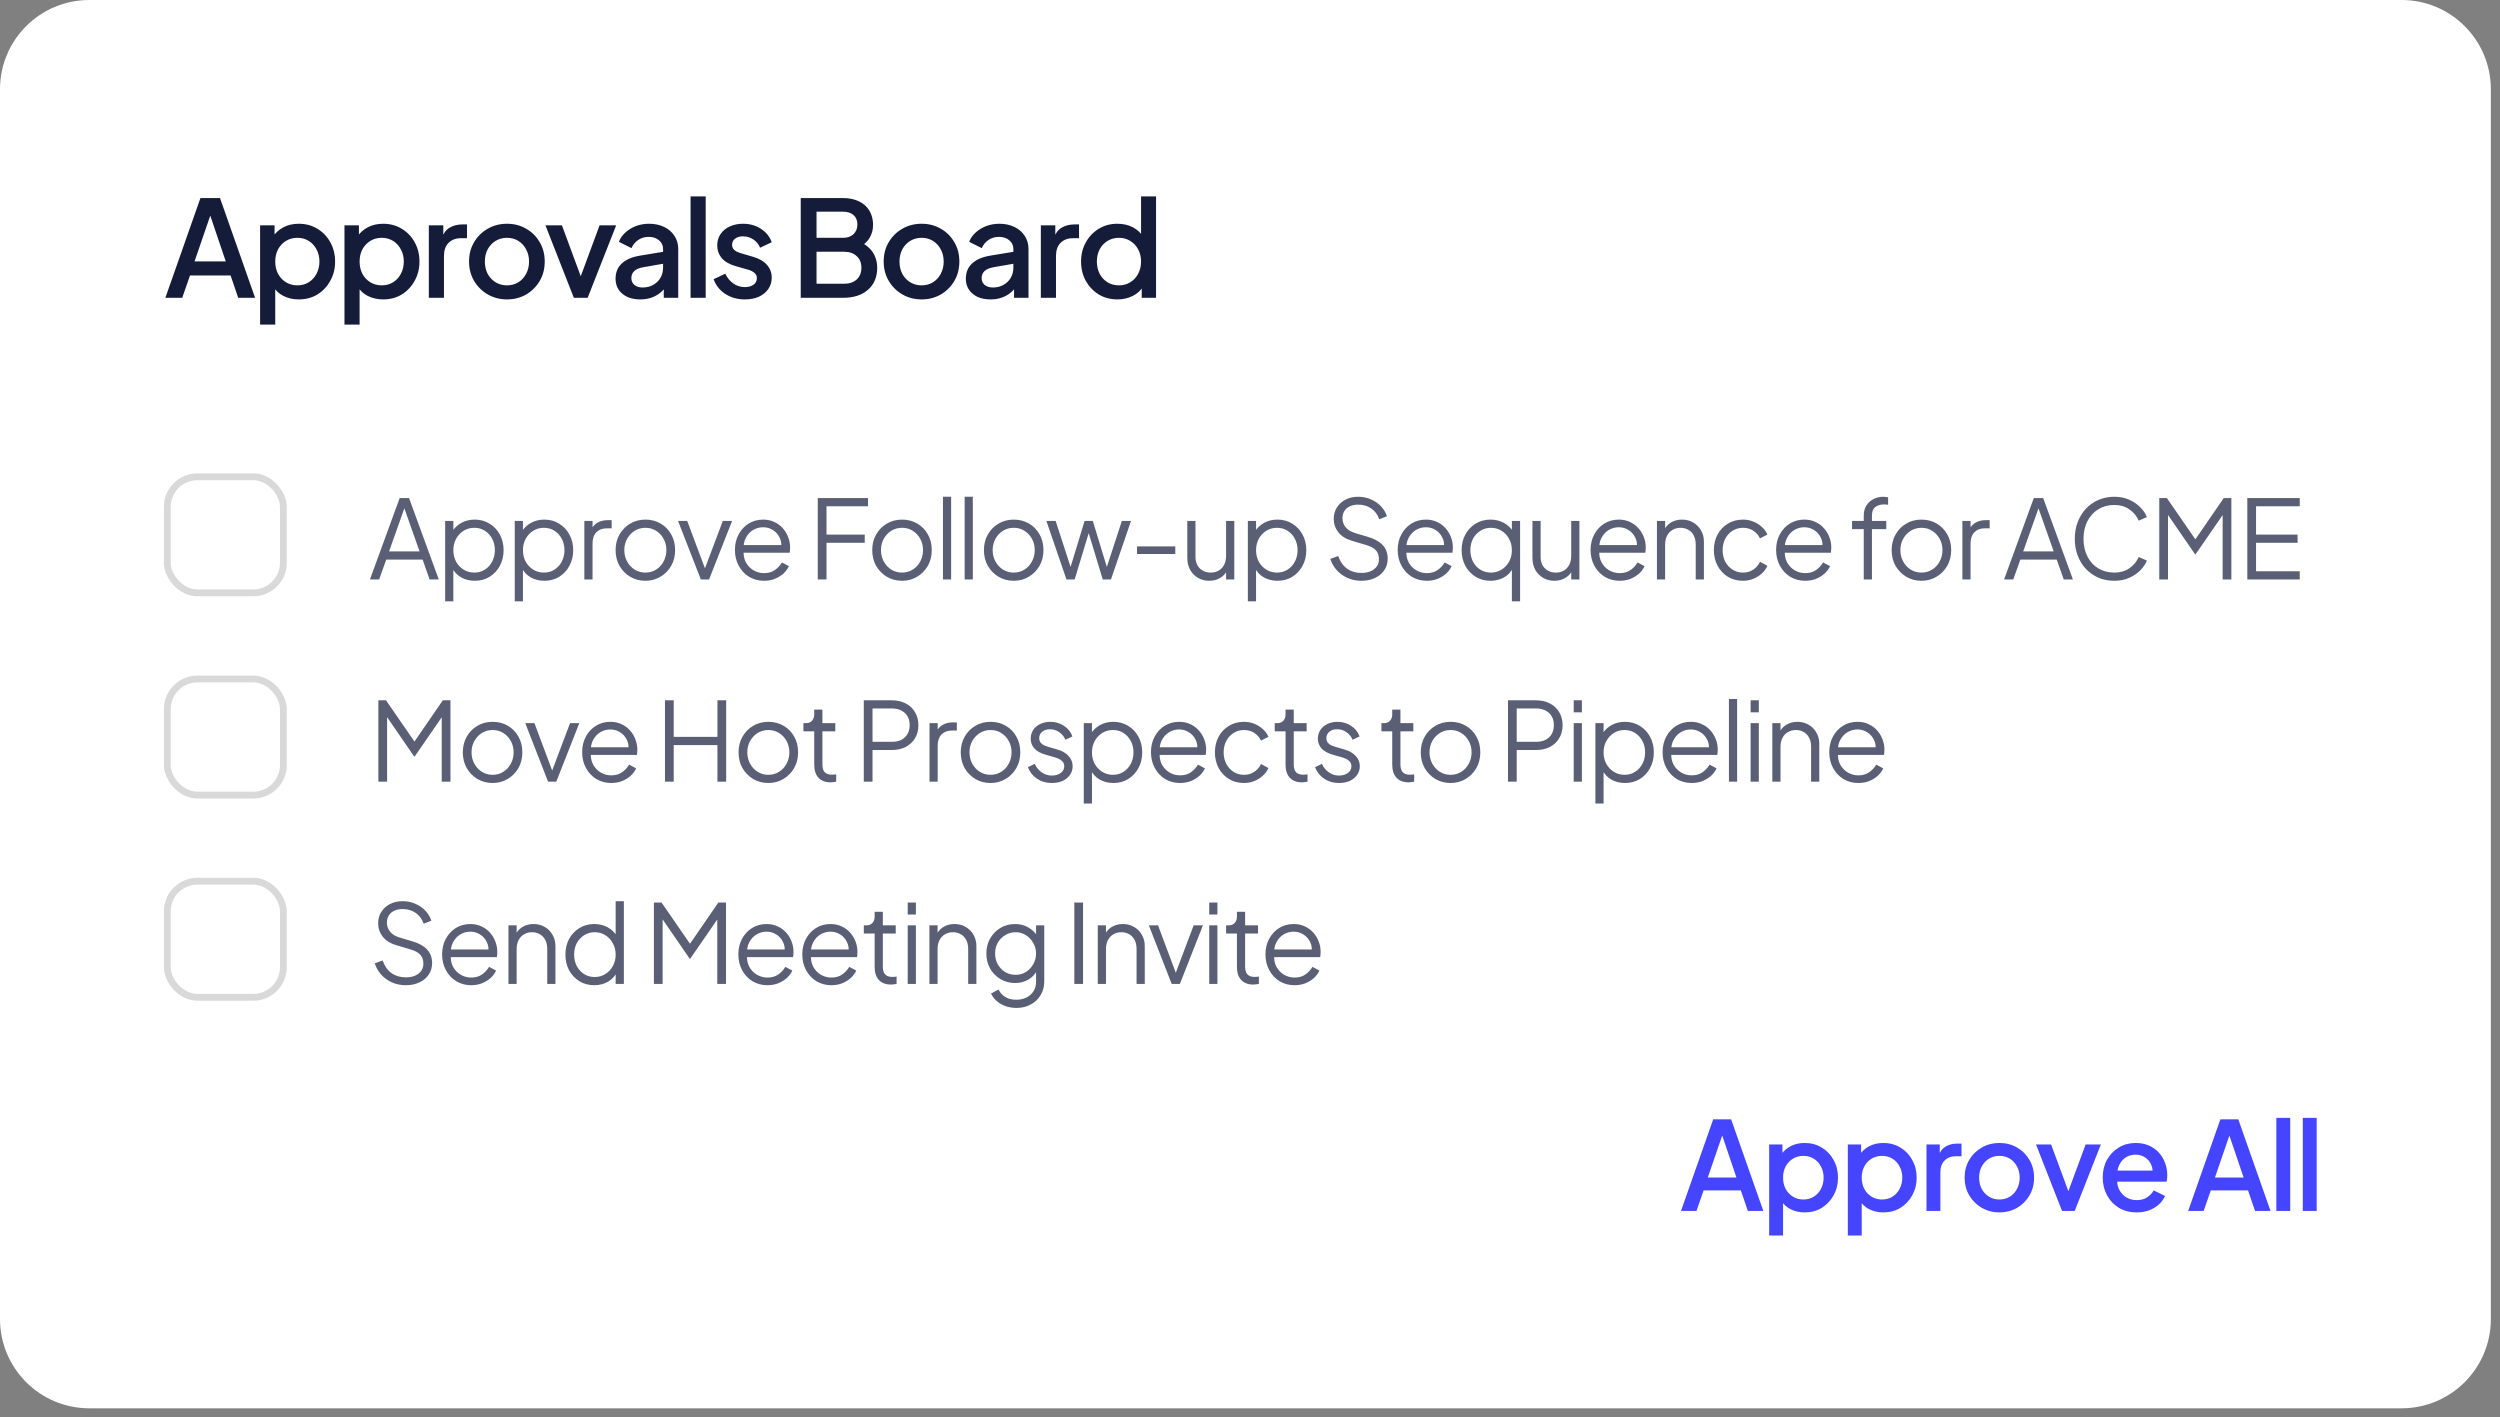
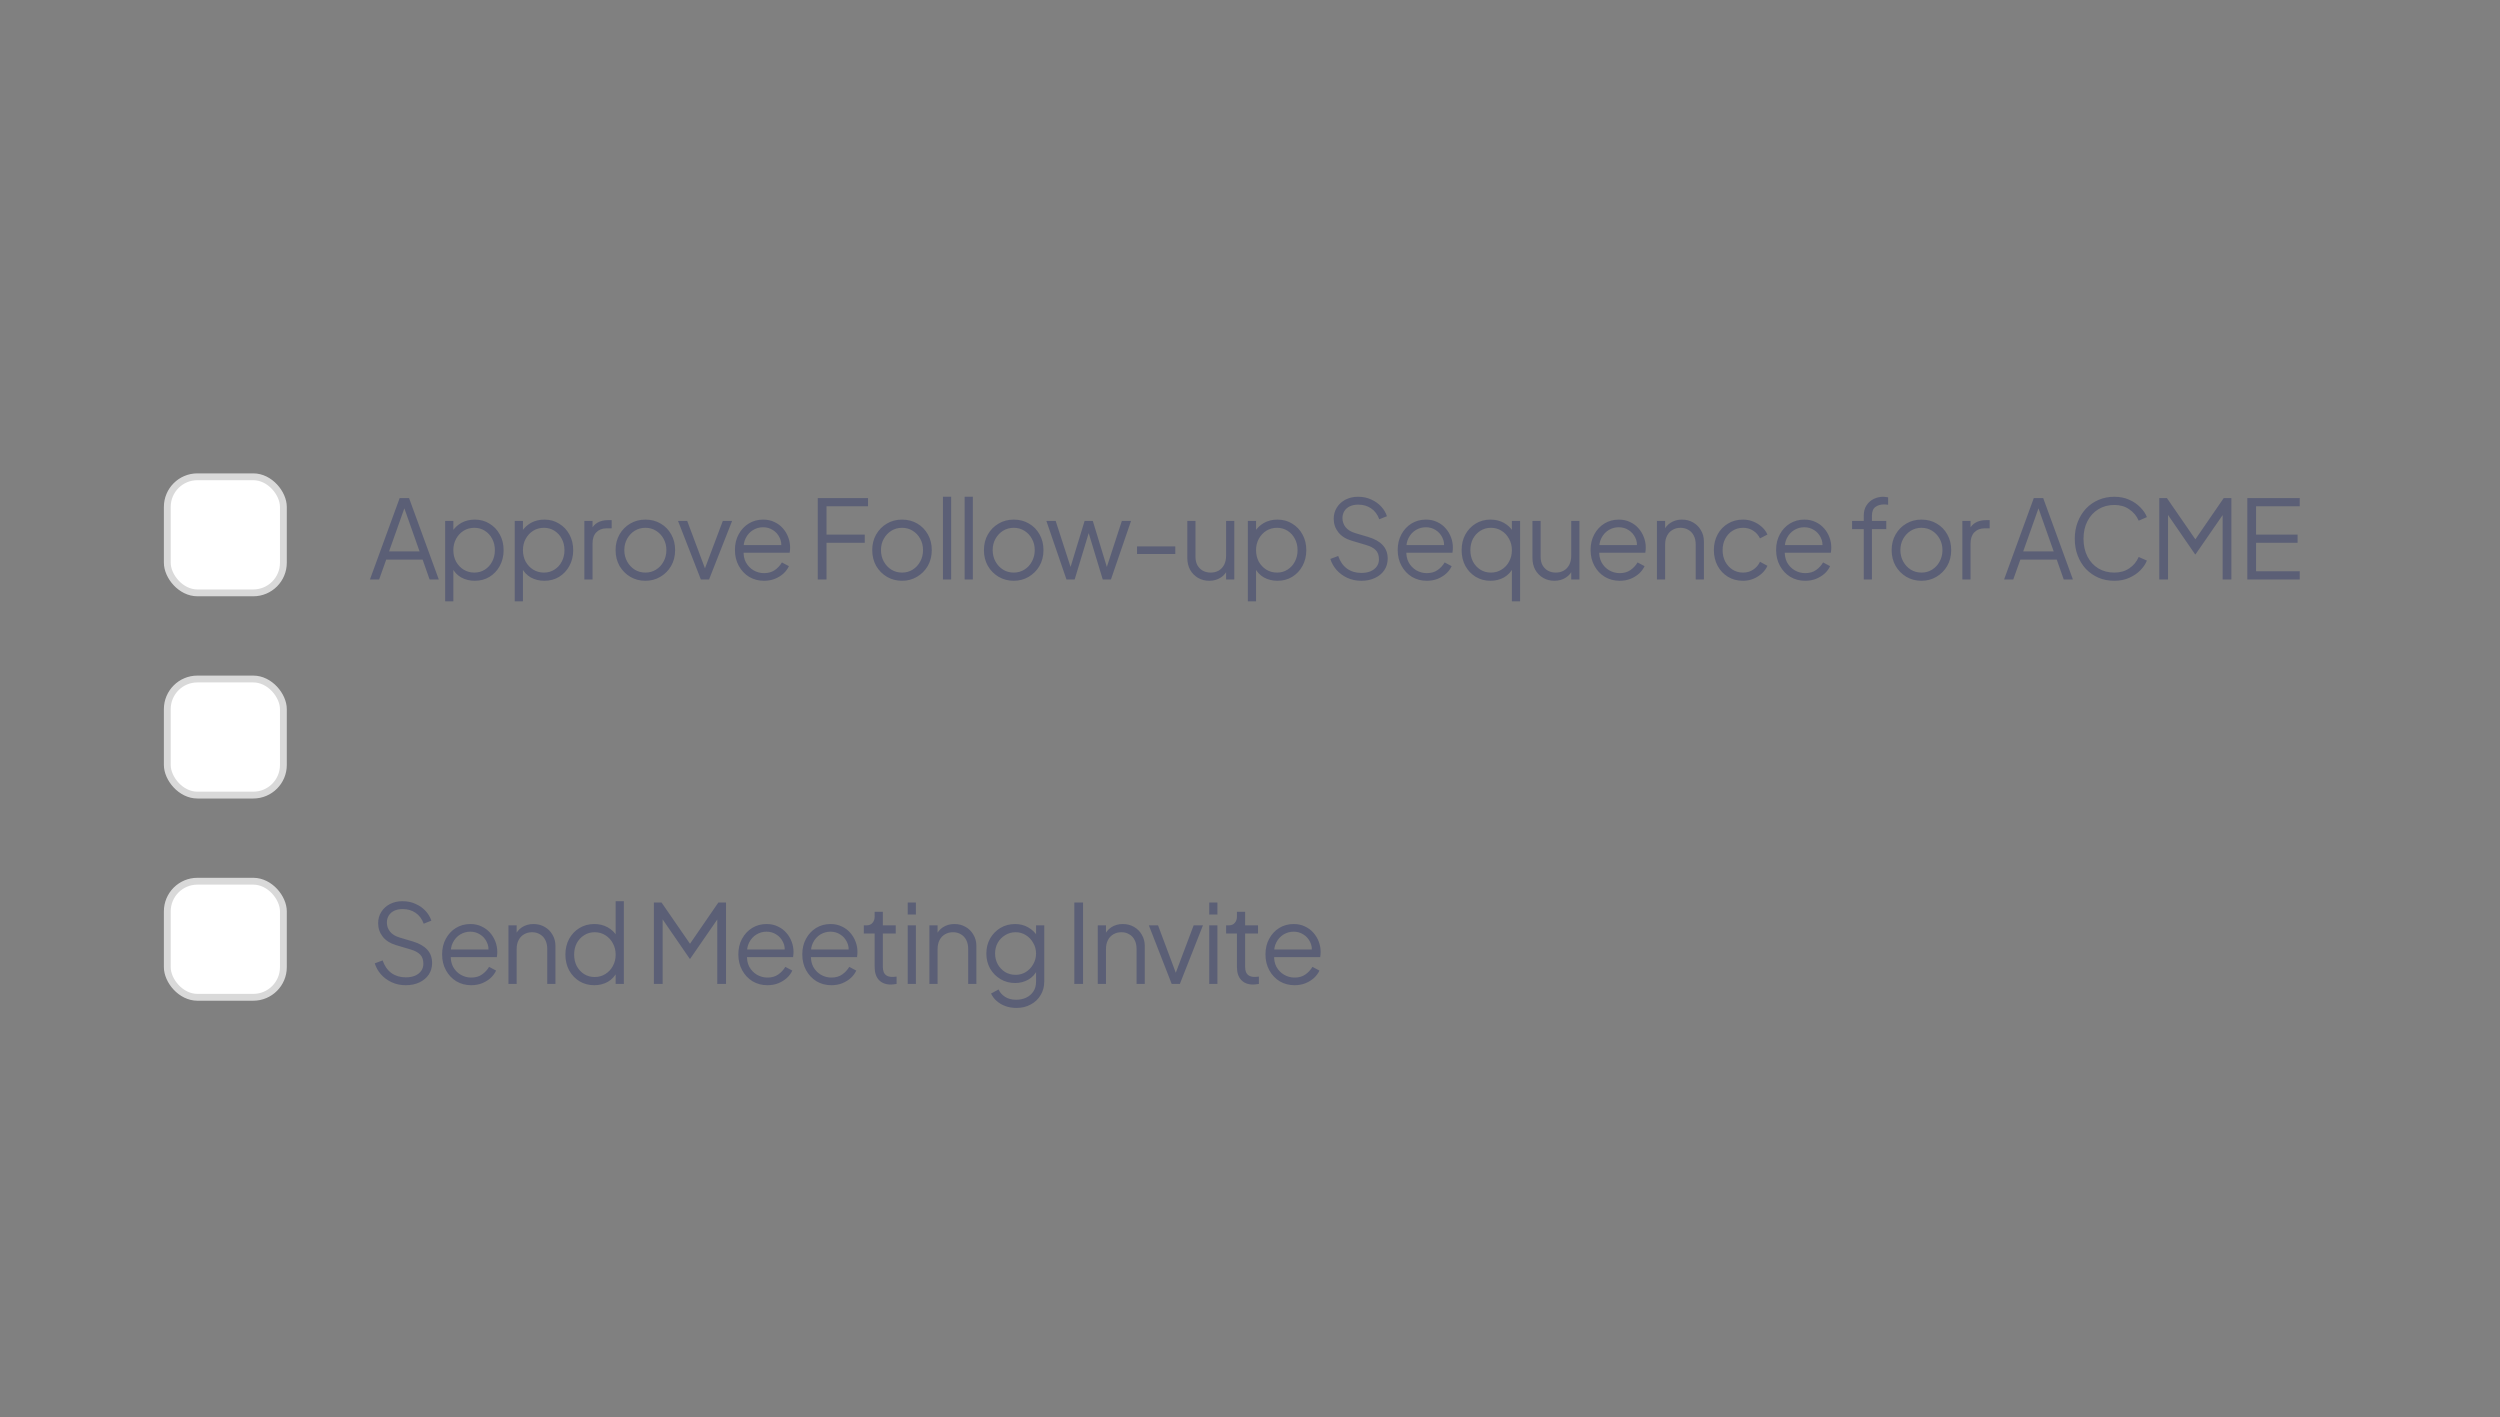
<svg xmlns="http://www.w3.org/2000/svg" width="224" height="127" viewBox="0 0 224 127" fill="none">
  <rect x="0" y="0" width="224" height="127" fill="#808080" stroke="none" />
-   <path d="M0 8C0 3.582 3.582 0 8 0H215.18C219.598 0 223.18 3.582 223.18 8V118.184C223.18 122.602 219.598 126.184 215.18 126.184H8C3.582 126.184 0 122.602 0 118.184V8Z" fill="white" />
-   <path d="M14.816 26.684L17.96 17.744H19.712L22.856 26.684H21.344L20.66 24.68H17.024L16.328 26.684H14.816ZM17.432 23.42H20.228L18.644 18.74H19.04L17.432 23.42ZM23.305 29.084V20.192H24.601V21.536L24.445 21.224C24.685 20.856 25.005 20.568 25.405 20.36C25.805 20.152 26.261 20.048 26.773 20.048C27.389 20.048 27.941 20.196 28.429 20.492C28.925 20.788 29.313 21.192 29.593 21.704C29.881 22.216 30.025 22.792 30.025 23.432C30.025 24.072 29.881 24.648 29.593 25.16C29.313 25.672 28.929 26.08 28.441 26.384C27.953 26.68 27.397 26.828 26.773 26.828C26.269 26.828 25.809 26.724 25.393 26.516C24.985 26.308 24.669 26.008 24.445 25.616L24.661 25.364V29.084H23.305ZM26.641 25.568C27.025 25.568 27.365 25.476 27.661 25.292C27.957 25.108 28.189 24.856 28.357 24.536C28.533 24.208 28.621 23.84 28.621 23.432C28.621 23.024 28.533 22.66 28.357 22.34C28.189 22.02 27.957 21.768 27.661 21.584C27.365 21.4 27.025 21.308 26.641 21.308C26.265 21.308 25.925 21.4 25.621 21.584C25.325 21.768 25.089 22.02 24.913 22.34C24.745 22.66 24.661 23.024 24.661 23.432C24.661 23.84 24.745 24.208 24.913 24.536C25.089 24.856 25.325 25.108 25.621 25.292C25.925 25.476 26.265 25.568 26.641 25.568ZM30.864 29.084V20.192H32.16V21.536L32.004 21.224C32.244 20.856 32.564 20.568 32.964 20.36C33.364 20.152 33.82 20.048 34.332 20.048C34.948 20.048 35.5 20.196 35.988 20.492C36.484 20.788 36.872 21.192 37.152 21.704C37.44 22.216 37.584 22.792 37.584 23.432C37.584 24.072 37.44 24.648 37.152 25.16C36.872 25.672 36.488 26.08 36 26.384C35.512 26.68 34.956 26.828 34.332 26.828C33.828 26.828 33.368 26.724 32.952 26.516C32.544 26.308 32.228 26.008 32.004 25.616L32.22 25.364V29.084H30.864ZM34.2 25.568C34.584 25.568 34.924 25.476 35.22 25.292C35.516 25.108 35.748 24.856 35.916 24.536C36.092 24.208 36.18 23.84 36.18 23.432C36.18 23.024 36.092 22.66 35.916 22.34C35.748 22.02 35.516 21.768 35.22 21.584C34.924 21.4 34.584 21.308 34.2 21.308C33.824 21.308 33.484 21.4 33.18 21.584C32.884 21.768 32.648 22.02 32.472 22.34C32.304 22.66 32.22 23.024 32.22 23.432C32.22 23.84 32.304 24.208 32.472 24.536C32.648 24.856 32.884 25.108 33.18 25.292C33.484 25.476 33.824 25.568 34.2 25.568ZM38.423 26.684V20.192H39.719V21.5L39.599 21.308C39.743 20.884 39.975 20.58 40.295 20.396C40.615 20.204 40.999 20.108 41.447 20.108H41.843V21.344H41.279C40.831 21.344 40.467 21.484 40.187 21.764C39.915 22.036 39.779 22.428 39.779 22.94V26.684H38.423ZM45.423 26.828C44.799 26.828 44.227 26.68 43.707 26.384C43.195 26.088 42.787 25.684 42.483 25.172C42.179 24.66 42.027 24.08 42.027 23.432C42.027 22.776 42.179 22.196 42.483 21.692C42.787 21.18 43.195 20.78 43.707 20.492C44.219 20.196 44.791 20.048 45.423 20.048C46.063 20.048 46.635 20.196 47.139 20.492C47.651 20.78 48.055 21.18 48.351 21.692C48.655 22.196 48.807 22.776 48.807 23.432C48.807 24.088 48.655 24.672 48.351 25.184C48.047 25.696 47.639 26.1 47.127 26.396C46.615 26.684 46.047 26.828 45.423 26.828ZM45.423 25.568C45.807 25.568 46.147 25.476 46.443 25.292C46.739 25.108 46.971 24.856 47.139 24.536C47.315 24.208 47.403 23.84 47.403 23.432C47.403 23.024 47.315 22.66 47.139 22.34C46.971 22.02 46.739 21.768 46.443 21.584C46.147 21.4 45.807 21.308 45.423 21.308C45.047 21.308 44.707 21.4 44.403 21.584C44.107 21.768 43.871 22.02 43.695 22.34C43.527 22.66 43.443 23.024 43.443 23.432C43.443 23.84 43.527 24.208 43.695 24.536C43.871 24.856 44.107 25.108 44.403 25.292C44.707 25.476 45.047 25.568 45.423 25.568ZM51.417 26.684L48.873 20.192H50.349L52.305 25.484H51.765L53.721 20.192H55.209L52.653 26.684H51.417ZM57.361 26.828C56.921 26.828 56.533 26.752 56.197 26.6C55.869 26.44 55.613 26.224 55.429 25.952C55.245 25.672 55.153 25.344 55.153 24.968C55.153 24.616 55.229 24.3 55.381 24.02C55.541 23.74 55.785 23.504 56.113 23.312C56.441 23.12 56.853 22.984 57.349 22.904L59.605 22.532V23.6L57.613 23.948C57.253 24.012 56.989 24.128 56.821 24.296C56.653 24.456 56.569 24.664 56.569 24.92C56.569 25.168 56.661 25.372 56.845 25.532C57.037 25.684 57.281 25.76 57.577 25.76C57.945 25.76 58.265 25.68 58.537 25.52C58.817 25.36 59.033 25.148 59.185 24.884C59.337 24.612 59.413 24.312 59.413 23.984V22.316C59.413 21.996 59.293 21.736 59.053 21.536C58.821 21.328 58.509 21.224 58.117 21.224C57.757 21.224 57.441 21.32 57.169 21.512C56.905 21.696 56.709 21.936 56.581 22.232L55.453 21.668C55.573 21.348 55.769 21.068 56.041 20.828C56.313 20.58 56.629 20.388 56.989 20.252C57.357 20.116 57.745 20.048 58.153 20.048C58.665 20.048 59.117 20.144 59.509 20.336C59.909 20.528 60.217 20.796 60.433 21.14C60.657 21.476 60.769 21.868 60.769 22.316V26.684H59.473V25.508L59.749 25.544C59.597 25.808 59.401 26.036 59.161 26.228C58.929 26.42 58.661 26.568 58.357 26.672C58.061 26.776 57.729 26.828 57.361 26.828ZM61.874 26.684V17.6H63.23V26.684H61.874ZM66.736 26.828C66.072 26.828 65.487 26.664 64.984 26.336C64.487 26.008 64.139 25.568 63.94 25.016L64.984 24.524C65.159 24.892 65.4 25.184 65.704 25.4C66.016 25.616 66.359 25.724 66.736 25.724C67.055 25.724 67.316 25.652 67.516 25.508C67.716 25.364 67.816 25.168 67.816 24.92C67.816 24.76 67.772 24.632 67.683 24.536C67.596 24.432 67.484 24.348 67.347 24.284C67.219 24.22 67.088 24.172 66.951 24.14L65.931 23.852C65.371 23.692 64.951 23.452 64.671 23.132C64.4 22.804 64.263 22.424 64.263 21.992C64.263 21.6 64.364 21.26 64.564 20.972C64.763 20.676 65.04 20.448 65.391 20.288C65.743 20.128 66.139 20.048 66.579 20.048C67.171 20.048 67.7 20.196 68.163 20.492C68.627 20.78 68.956 21.184 69.147 21.704L68.103 22.196C67.975 21.884 67.772 21.636 67.492 21.452C67.219 21.268 66.912 21.176 66.567 21.176C66.272 21.176 66.035 21.248 65.859 21.392C65.683 21.528 65.596 21.708 65.596 21.932C65.596 22.084 65.635 22.212 65.716 22.316C65.796 22.412 65.9 22.492 66.028 22.556C66.156 22.612 66.287 22.66 66.424 22.7L67.48 23.012C68.016 23.164 68.427 23.404 68.716 23.732C69.004 24.052 69.147 24.436 69.147 24.884C69.147 25.268 69.043 25.608 68.835 25.904C68.635 26.192 68.356 26.42 67.996 26.588C67.635 26.748 67.216 26.828 66.736 26.828ZM71.746 26.684V17.744H75.514C76.074 17.744 76.558 17.844 76.966 18.044C77.374 18.236 77.686 18.516 77.902 18.884C78.118 19.244 78.226 19.672 78.226 20.168C78.226 20.6 78.114 20.996 77.89 21.356C77.674 21.708 77.334 21.988 76.87 22.196V21.596C77.278 21.756 77.61 21.96 77.866 22.208C78.122 22.448 78.306 22.72 78.418 23.024C78.538 23.328 78.598 23.648 78.598 23.984C78.598 24.824 78.322 25.484 77.77 25.964C77.226 26.444 76.478 26.684 75.526 26.684H71.746ZM73.162 25.424H75.634C76.106 25.424 76.482 25.296 76.762 25.04C77.042 24.776 77.182 24.428 77.182 23.996C77.182 23.556 77.042 23.208 76.762 22.952C76.482 22.688 76.106 22.556 75.634 22.556H73.162V25.424ZM73.162 21.308H75.55C75.934 21.308 76.242 21.2 76.474 20.984C76.706 20.76 76.822 20.468 76.822 20.108C76.822 19.748 76.706 19.468 76.474 19.268C76.242 19.068 75.934 18.968 75.55 18.968H73.162V21.308ZM82.574 26.828C81.95 26.828 81.378 26.68 80.858 26.384C80.346 26.088 79.938 25.684 79.634 25.172C79.33 24.66 79.178 24.08 79.178 23.432C79.178 22.776 79.33 22.196 79.634 21.692C79.938 21.18 80.346 20.78 80.858 20.492C81.37 20.196 81.942 20.048 82.574 20.048C83.214 20.048 83.786 20.196 84.29 20.492C84.802 20.78 85.206 21.18 85.502 21.692C85.806 22.196 85.958 22.776 85.958 23.432C85.958 24.088 85.806 24.672 85.502 25.184C85.198 25.696 84.79 26.1 84.278 26.396C83.766 26.684 83.198 26.828 82.574 26.828ZM82.574 25.568C82.958 25.568 83.298 25.476 83.594 25.292C83.89 25.108 84.122 24.856 84.29 24.536C84.466 24.208 84.554 23.84 84.554 23.432C84.554 23.024 84.466 22.66 84.29 22.34C84.122 22.02 83.89 21.768 83.594 21.584C83.298 21.4 82.958 21.308 82.574 21.308C82.198 21.308 81.858 21.4 81.554 21.584C81.258 21.768 81.022 22.02 80.846 22.34C80.678 22.66 80.594 23.024 80.594 23.432C80.594 23.84 80.678 24.208 80.846 24.536C81.022 24.856 81.258 25.108 81.554 25.292C81.858 25.476 82.198 25.568 82.574 25.568ZM88.746 26.828C88.306 26.828 87.918 26.752 87.582 26.6C87.254 26.44 86.998 26.224 86.814 25.952C86.63 25.672 86.538 25.344 86.538 24.968C86.538 24.616 86.614 24.3 86.766 24.02C86.926 23.74 87.17 23.504 87.498 23.312C87.826 23.12 88.238 22.984 88.734 22.904L90.99 22.532V23.6L88.998 23.948C88.638 24.012 88.374 24.128 88.206 24.296C88.038 24.456 87.954 24.664 87.954 24.92C87.954 25.168 88.046 25.372 88.23 25.532C88.422 25.684 88.666 25.76 88.962 25.76C89.33 25.76 89.65 25.68 89.922 25.52C90.202 25.36 90.418 25.148 90.57 24.884C90.722 24.612 90.798 24.312 90.798 23.984V22.316C90.798 21.996 90.678 21.736 90.438 21.536C90.206 21.328 89.894 21.224 89.502 21.224C89.142 21.224 88.826 21.32 88.554 21.512C88.29 21.696 88.094 21.936 87.966 22.232L86.838 21.668C86.958 21.348 87.154 21.068 87.426 20.828C87.698 20.58 88.014 20.388 88.374 20.252C88.742 20.116 89.13 20.048 89.538 20.048C90.05 20.048 90.502 20.144 90.894 20.336C91.294 20.528 91.602 20.796 91.818 21.14C92.042 21.476 92.154 21.868 92.154 22.316V26.684H90.858V25.508L91.134 25.544C90.982 25.808 90.786 26.036 90.546 26.228C90.314 26.42 90.046 26.568 89.742 26.672C89.446 26.776 89.114 26.828 88.746 26.828ZM93.26 26.684V20.192H94.556V21.5L94.436 21.308C94.58 20.884 94.812 20.58 95.132 20.396C95.452 20.204 95.836 20.108 96.284 20.108H96.68V21.344H96.116C95.668 21.344 95.304 21.484 95.024 21.764C94.752 22.036 94.616 22.428 94.616 22.94V26.684H93.26ZM100.127 26.828C99.503 26.828 98.943 26.68 98.447 26.384C97.959 26.08 97.571 25.672 97.283 25.16C97.003 24.648 96.863 24.072 96.863 23.432C96.863 22.792 97.007 22.216 97.295 21.704C97.583 21.192 97.971 20.788 98.459 20.492C98.947 20.196 99.499 20.048 100.115 20.048C100.635 20.048 101.095 20.152 101.495 20.36C101.895 20.568 102.211 20.856 102.443 21.224L102.239 21.536V17.6H103.583V26.684H102.299V25.364L102.455 25.616C102.231 26.008 101.911 26.308 101.495 26.516C101.079 26.724 100.623 26.828 100.127 26.828ZM100.259 25.568C100.635 25.568 100.971 25.476 101.267 25.292C101.571 25.108 101.807 24.856 101.975 24.536C102.151 24.208 102.239 23.84 102.239 23.432C102.239 23.024 102.151 22.66 101.975 22.34C101.807 22.02 101.571 21.768 101.267 21.584C100.971 21.4 100.635 21.308 100.259 21.308C99.883 21.308 99.543 21.4 99.239 21.584C98.935 21.768 98.699 22.02 98.531 22.34C98.363 22.66 98.279 23.024 98.279 23.432C98.279 23.84 98.363 24.208 98.531 24.536C98.699 24.856 98.931 25.108 99.227 25.292C99.531 25.476 99.875 25.568 100.259 25.568Z" fill="#141C3A" />
  <rect x="14.99" y="42.72" width="10.401" height="10.401" rx="2.698" fill="white" stroke="#D9D9D9" stroke-width="0.612" />
  <path d="M33.147 51.921L35.81 44.628H36.652L39.315 51.921H38.492L37.866 50.139H34.606L33.97 51.921H33.147ZM34.86 49.405H37.592L36.113 45.215H36.348L34.86 49.405ZM39.886 53.879V46.674H40.62V47.849L40.502 47.643C40.711 47.31 40.989 47.046 41.335 46.85C41.687 46.654 42.088 46.556 42.539 46.556C43.035 46.556 43.475 46.677 43.86 46.919C44.252 47.154 44.559 47.477 44.781 47.888C45.009 48.299 45.123 48.769 45.123 49.297C45.123 49.819 45.009 50.289 44.781 50.707C44.559 51.118 44.252 51.445 43.86 51.686C43.475 51.921 43.035 52.038 42.539 52.038C42.088 52.038 41.681 51.937 41.315 51.735C40.956 51.526 40.685 51.233 40.502 50.854L40.62 50.746V53.879H39.886ZM42.499 51.304C42.852 51.304 43.165 51.216 43.439 51.04C43.72 50.864 43.939 50.626 44.095 50.325C44.258 50.019 44.34 49.676 44.34 49.297C44.34 48.912 44.258 48.57 44.095 48.27C43.939 47.969 43.72 47.731 43.439 47.555C43.165 47.379 42.852 47.291 42.499 47.291C42.147 47.291 41.827 47.379 41.54 47.555C41.26 47.731 41.034 47.973 40.865 48.279C40.702 48.58 40.62 48.919 40.62 49.297C40.62 49.676 40.702 50.019 40.865 50.325C41.034 50.626 41.26 50.864 41.54 51.04C41.827 51.216 42.147 51.304 42.499 51.304ZM46.122 53.879V46.674H46.856V47.849L46.738 47.643C46.947 47.31 47.224 47.046 47.57 46.85C47.923 46.654 48.324 46.556 48.775 46.556C49.27 46.556 49.711 46.677 50.096 46.919C50.488 47.154 50.794 47.477 51.016 47.888C51.245 48.299 51.359 48.769 51.359 49.297C51.359 49.819 51.245 50.289 51.016 50.707C50.794 51.118 50.488 51.445 50.096 51.686C49.711 51.921 49.27 52.038 48.775 52.038C48.324 52.038 47.916 51.937 47.551 51.735C47.192 51.526 46.921 51.233 46.738 50.854L46.856 50.746V53.879H46.122ZM48.735 51.304C49.088 51.304 49.401 51.216 49.675 51.04C49.956 50.864 50.174 50.626 50.331 50.325C50.494 50.019 50.576 49.676 50.576 49.297C50.576 48.912 50.494 48.57 50.331 48.27C50.174 47.969 49.956 47.731 49.675 47.555C49.401 47.379 49.088 47.291 48.735 47.291C48.383 47.291 48.063 47.379 47.776 47.555C47.495 47.731 47.27 47.973 47.1 48.279C46.937 48.58 46.856 48.919 46.856 49.297C46.856 49.676 46.937 50.019 47.1 50.325C47.27 50.626 47.495 50.864 47.776 51.04C48.063 51.216 48.383 51.304 48.735 51.304ZM52.357 51.921V46.674H53.092V47.535L52.994 47.408C53.118 47.16 53.304 46.964 53.552 46.821C53.806 46.677 54.113 46.605 54.472 46.605H54.805V47.34H54.345C53.966 47.34 53.663 47.457 53.434 47.692C53.206 47.927 53.092 48.26 53.092 48.691V51.921H52.357ZM57.829 52.038C57.333 52.038 56.882 51.921 56.478 51.686C56.073 51.445 55.75 51.118 55.508 50.707C55.274 50.289 55.156 49.816 55.156 49.288C55.156 48.766 55.274 48.299 55.508 47.888C55.743 47.477 56.06 47.154 56.458 46.919C56.863 46.677 57.32 46.556 57.829 46.556C58.338 46.556 58.791 46.674 59.189 46.909C59.594 47.144 59.91 47.467 60.139 47.878C60.374 48.289 60.491 48.759 60.491 49.288C60.491 49.823 60.371 50.299 60.129 50.717C59.888 51.128 59.565 51.451 59.16 51.686C58.762 51.921 58.318 52.038 57.829 52.038ZM57.829 51.304C58.181 51.304 58.498 51.216 58.778 51.04C59.065 50.864 59.291 50.622 59.454 50.316C59.623 50.009 59.708 49.666 59.708 49.288C59.708 48.909 59.623 48.57 59.454 48.27C59.291 47.969 59.065 47.731 58.778 47.555C58.498 47.379 58.181 47.291 57.829 47.291C57.476 47.291 57.156 47.379 56.869 47.555C56.589 47.731 56.364 47.969 56.194 48.27C56.024 48.57 55.939 48.909 55.939 49.288C55.939 49.666 56.024 50.009 56.194 50.316C56.364 50.622 56.589 50.864 56.869 51.04C57.156 51.216 57.476 51.304 57.829 51.304ZM62.797 51.921L60.751 46.674H61.573L63.296 51.275H63.032L64.765 46.674H65.597L63.531 51.921H62.797ZM68.454 52.038C67.964 52.038 67.52 51.921 67.122 51.686C66.731 51.445 66.421 51.115 66.192 50.697C65.964 50.28 65.85 49.806 65.85 49.278C65.85 48.749 65.96 48.283 66.182 47.878C66.404 47.467 66.704 47.144 67.083 46.909C67.468 46.674 67.899 46.556 68.375 46.556C68.754 46.556 69.09 46.628 69.384 46.772C69.684 46.909 69.938 47.098 70.147 47.34C70.356 47.575 70.516 47.842 70.627 48.142C70.738 48.436 70.793 48.739 70.793 49.053C70.793 49.118 70.79 49.193 70.784 49.278C70.777 49.356 70.767 49.438 70.754 49.523H66.32V48.837H70.333L69.981 49.131C70.04 48.772 69.997 48.452 69.853 48.172C69.716 47.885 69.517 47.659 69.256 47.496C68.995 47.327 68.702 47.242 68.375 47.242C68.049 47.242 67.746 47.327 67.465 47.496C67.191 47.666 66.975 47.904 66.819 48.211C66.662 48.511 66.6 48.87 66.633 49.288C66.6 49.705 66.665 50.071 66.829 50.384C66.998 50.691 67.227 50.929 67.514 51.099C67.808 51.268 68.121 51.353 68.454 51.353C68.839 51.353 69.162 51.262 69.423 51.079C69.684 50.896 69.896 50.668 70.059 50.394L70.686 50.727C70.581 50.962 70.421 51.18 70.206 51.383C69.99 51.578 69.733 51.738 69.433 51.862C69.139 51.98 68.812 52.038 68.454 52.038ZM73.272 51.921V44.628H77.775V45.362H74.055V47.898H77.481V48.632H74.055V51.921H73.272ZM80.824 52.038C80.328 52.038 79.878 51.921 79.473 51.686C79.069 51.445 78.746 51.118 78.504 50.707C78.269 50.289 78.152 49.816 78.152 49.288C78.152 48.766 78.269 48.299 78.504 47.888C78.739 47.477 79.056 47.154 79.454 46.919C79.858 46.677 80.315 46.556 80.824 46.556C81.333 46.556 81.787 46.674 82.185 46.909C82.59 47.144 82.906 47.467 83.135 47.878C83.37 48.289 83.487 48.759 83.487 49.288C83.487 49.823 83.366 50.299 83.125 50.717C82.883 51.128 82.56 51.451 82.156 51.686C81.758 51.921 81.314 52.038 80.824 52.038ZM80.824 51.304C81.177 51.304 81.493 51.216 81.774 51.04C82.061 50.864 82.286 50.622 82.449 50.316C82.619 50.009 82.704 49.666 82.704 49.288C82.704 48.909 82.619 48.57 82.449 48.27C82.286 47.969 82.061 47.731 81.774 47.555C81.493 47.379 81.177 47.291 80.824 47.291C80.472 47.291 80.152 47.379 79.865 47.555C79.584 47.731 79.359 47.969 79.189 48.27C79.02 48.57 78.935 48.909 78.935 49.288C78.935 49.666 79.02 50.009 79.189 50.316C79.359 50.622 79.584 50.864 79.865 51.04C80.152 51.216 80.472 51.304 80.824 51.304ZM84.488 51.921V44.51H85.222V51.921H84.488ZM86.432 51.921V44.51H87.166V51.921H86.432ZM90.832 52.038C90.336 52.038 89.886 51.921 89.481 51.686C89.077 51.445 88.754 51.118 88.512 50.707C88.277 50.289 88.16 49.816 88.16 49.288C88.16 48.766 88.277 48.299 88.512 47.888C88.747 47.477 89.064 47.154 89.462 46.919C89.866 46.677 90.323 46.556 90.832 46.556C91.341 46.556 91.795 46.674 92.193 46.909C92.597 47.144 92.914 47.467 93.142 47.878C93.377 48.289 93.495 48.759 93.495 49.288C93.495 49.823 93.374 50.299 93.133 50.717C92.891 51.128 92.568 51.451 92.163 51.686C91.765 51.921 91.322 52.038 90.832 52.038ZM90.832 51.304C91.185 51.304 91.501 51.216 91.782 51.04C92.069 50.864 92.294 50.622 92.457 50.316C92.627 50.009 92.712 49.666 92.712 49.288C92.712 48.909 92.627 48.57 92.457 48.27C92.294 47.969 92.069 47.731 91.782 47.555C91.501 47.379 91.185 47.291 90.832 47.291C90.48 47.291 90.16 47.379 89.873 47.555C89.592 47.731 89.367 47.969 89.197 48.27C89.028 48.57 88.943 48.909 88.943 49.288C88.943 49.666 89.028 50.009 89.197 50.316C89.367 50.622 89.592 50.864 89.873 51.04C90.16 51.216 90.48 51.304 90.832 51.304ZM95.556 51.921L93.754 46.674H94.587L96.075 51.265H95.781L97.181 46.674H97.915L99.315 51.265H99.021L100.519 46.674H101.341L99.54 51.921H98.806L97.445 47.428H97.651L96.29 51.921H95.556ZM101.878 49.64V48.955H105.305V49.64H101.878ZM108.35 52.038C107.984 52.038 107.651 51.954 107.351 51.784C107.051 51.608 106.813 51.366 106.637 51.059C106.467 50.746 106.382 50.387 106.382 49.983V46.674H107.116V49.895C107.116 50.175 107.172 50.423 107.283 50.639C107.4 50.847 107.56 51.011 107.762 51.128C107.971 51.245 108.209 51.304 108.477 51.304C108.745 51.304 108.983 51.245 109.192 51.128C109.4 51.004 109.564 50.831 109.681 50.609C109.799 50.381 109.857 50.11 109.857 49.797V46.674H110.592V51.921H109.857V50.903L110.024 50.942C109.9 51.281 109.688 51.549 109.387 51.745C109.087 51.941 108.741 52.038 108.35 52.038ZM111.808 53.879V46.674H112.542V47.849L112.425 47.643C112.633 47.31 112.911 47.046 113.257 46.85C113.609 46.654 114.01 46.556 114.461 46.556C114.957 46.556 115.397 46.677 115.782 46.919C116.174 47.154 116.481 47.477 116.703 47.888C116.931 48.299 117.045 48.769 117.045 49.297C117.045 49.819 116.931 50.289 116.703 50.707C116.481 51.118 116.174 51.445 115.782 51.686C115.397 51.921 114.957 52.038 114.461 52.038C114.01 52.038 113.603 51.937 113.237 51.735C112.878 51.526 112.607 51.233 112.425 50.854L112.542 50.746V53.879H111.808ZM114.422 51.304C114.774 51.304 115.087 51.216 115.361 51.04C115.642 50.864 115.861 50.626 116.017 50.325C116.18 50.019 116.262 49.676 116.262 49.297C116.262 48.912 116.18 48.57 116.017 48.27C115.861 47.969 115.642 47.731 115.361 47.555C115.087 47.379 114.774 47.291 114.422 47.291C114.069 47.291 113.749 47.379 113.462 47.555C113.182 47.731 112.956 47.973 112.787 48.279C112.624 48.58 112.542 48.919 112.542 49.297C112.542 49.676 112.624 50.019 112.787 50.325C112.956 50.626 113.182 50.864 113.462 51.04C113.749 51.216 114.069 51.304 114.422 51.304ZM121.978 52.038C121.515 52.038 121.094 51.95 120.715 51.774C120.337 51.598 120.017 51.363 119.756 51.069C119.495 50.769 119.309 50.44 119.198 50.081L119.903 49.816C120.073 50.312 120.337 50.691 120.696 50.952C121.055 51.206 121.482 51.334 121.978 51.334C122.291 51.334 122.566 51.285 122.801 51.187C123.042 51.082 123.228 50.939 123.359 50.756C123.489 50.573 123.554 50.361 123.554 50.12C123.554 49.761 123.456 49.483 123.261 49.288C123.065 49.092 122.784 48.942 122.419 48.837L121.107 48.446C120.591 48.296 120.193 48.044 119.913 47.692C119.639 47.34 119.501 46.938 119.501 46.488C119.501 46.103 119.596 45.763 119.785 45.47C119.975 45.169 120.232 44.935 120.559 44.765C120.892 44.595 121.267 44.51 121.685 44.51C122.122 44.51 122.513 44.592 122.859 44.755C123.212 44.912 123.509 45.121 123.75 45.382C123.992 45.643 124.165 45.933 124.269 46.253L123.584 46.527C123.427 46.096 123.182 45.77 122.849 45.548C122.523 45.326 122.138 45.215 121.694 45.215C121.414 45.215 121.166 45.264 120.95 45.362C120.741 45.46 120.578 45.6 120.461 45.783C120.343 45.966 120.285 46.181 120.285 46.429C120.285 46.729 120.379 47 120.569 47.242C120.758 47.477 121.048 47.653 121.44 47.77L122.595 48.113C123.169 48.283 123.603 48.527 123.897 48.847C124.191 49.167 124.337 49.568 124.337 50.051C124.337 50.443 124.236 50.789 124.034 51.089C123.838 51.383 123.561 51.614 123.202 51.784C122.849 51.954 122.442 52.038 121.978 52.038ZM127.837 52.038C127.348 52.038 126.904 51.921 126.506 51.686C126.114 51.445 125.804 51.115 125.576 50.697C125.347 50.28 125.233 49.806 125.233 49.278C125.233 48.749 125.344 48.283 125.566 47.878C125.788 47.467 126.088 47.144 126.467 46.909C126.852 46.674 127.282 46.556 127.759 46.556C128.137 46.556 128.473 46.628 128.767 46.772C129.067 46.909 129.322 47.098 129.531 47.34C129.739 47.575 129.899 47.842 130.01 48.142C130.121 48.436 130.177 48.739 130.177 49.053C130.177 49.118 130.173 49.193 130.167 49.278C130.16 49.356 130.151 49.438 130.138 49.523H125.703V48.837H129.717L129.364 49.131C129.423 48.772 129.381 48.452 129.237 48.172C129.1 47.885 128.901 47.659 128.64 47.496C128.379 47.327 128.085 47.242 127.759 47.242C127.432 47.242 127.129 47.327 126.848 47.496C126.574 47.666 126.359 47.904 126.202 48.211C126.046 48.511 125.984 48.87 126.016 49.288C125.984 49.705 126.049 50.071 126.212 50.384C126.382 50.691 126.61 50.929 126.897 51.099C127.191 51.268 127.504 51.353 127.837 51.353C128.222 51.353 128.545 51.262 128.806 51.079C129.067 50.896 129.279 50.668 129.443 50.394L130.069 50.727C129.965 50.962 129.805 51.18 129.589 51.383C129.374 51.578 129.116 51.738 128.816 51.862C128.522 51.98 128.196 52.038 127.837 52.038ZM135.465 53.879V50.746L135.583 50.854C135.4 51.233 135.126 51.526 134.761 51.735C134.402 51.937 133.997 52.038 133.547 52.038C133.057 52.038 132.617 51.921 132.225 51.686C131.833 51.445 131.523 51.118 131.295 50.707C131.073 50.289 130.962 49.819 130.962 49.297C130.962 48.769 131.073 48.299 131.295 47.888C131.523 47.477 131.83 47.154 132.215 46.919C132.607 46.677 133.051 46.556 133.547 46.556C133.997 46.556 134.398 46.654 134.751 46.85C135.103 47.046 135.381 47.31 135.583 47.643L135.465 47.849V46.674H136.2V53.879H135.465ZM133.586 51.304C133.938 51.304 134.255 51.216 134.535 51.04C134.823 50.864 135.048 50.626 135.211 50.325C135.381 50.019 135.465 49.676 135.465 49.297C135.465 48.919 135.381 48.58 135.211 48.279C135.048 47.973 134.823 47.731 134.535 47.555C134.255 47.379 133.938 47.291 133.586 47.291C133.24 47.291 132.927 47.379 132.646 47.555C132.365 47.731 132.143 47.969 131.98 48.27C131.824 48.57 131.745 48.912 131.745 49.297C131.745 49.676 131.824 50.019 131.98 50.325C132.143 50.626 132.362 50.864 132.636 51.04C132.917 51.216 133.233 51.304 133.586 51.304ZM139.273 52.038C138.908 52.038 138.575 51.954 138.275 51.784C137.975 51.608 137.736 51.366 137.56 51.059C137.391 50.746 137.306 50.387 137.306 49.983V46.674H138.04V49.895C138.04 50.175 138.095 50.423 138.206 50.639C138.324 50.847 138.484 51.011 138.686 51.128C138.895 51.245 139.133 51.304 139.401 51.304C139.668 51.304 139.906 51.245 140.115 51.128C140.324 51.004 140.487 50.831 140.605 50.609C140.722 50.381 140.781 50.11 140.781 49.797V46.674H141.515V51.921H140.781V50.903L140.947 50.942C140.823 51.281 140.611 51.549 140.311 51.745C140.011 51.941 139.665 52.038 139.273 52.038ZM145.12 52.038C144.631 52.038 144.187 51.921 143.789 51.686C143.397 51.445 143.087 51.115 142.859 50.697C142.63 50.28 142.516 49.806 142.516 49.278C142.516 48.749 142.627 48.283 142.849 47.878C143.071 47.467 143.371 47.144 143.75 46.909C144.135 46.674 144.565 46.556 145.042 46.556C145.42 46.556 145.756 46.628 146.05 46.772C146.35 46.909 146.605 47.098 146.814 47.34C147.022 47.575 147.182 47.842 147.293 48.142C147.404 48.436 147.46 48.739 147.46 49.053C147.46 49.118 147.456 49.193 147.45 49.278C147.443 49.356 147.434 49.438 147.421 49.523H142.986V48.837H147L146.647 49.131C146.706 48.772 146.664 48.452 146.52 48.172C146.383 47.885 146.184 47.659 145.923 47.496C145.662 47.327 145.368 47.242 145.042 47.242C144.715 47.242 144.412 47.327 144.131 47.496C143.857 47.666 143.642 47.904 143.485 48.211C143.329 48.511 143.267 48.87 143.299 49.288C143.267 49.705 143.332 50.071 143.495 50.384C143.665 50.691 143.893 50.929 144.18 51.099C144.474 51.268 144.787 51.353 145.12 51.353C145.505 51.353 145.828 51.262 146.089 51.079C146.35 50.896 146.562 50.668 146.726 50.394L147.352 50.727C147.248 50.962 147.088 51.18 146.872 51.383C146.657 51.578 146.399 51.738 146.099 51.862C145.805 51.98 145.479 52.038 145.12 52.038ZM148.461 51.921V46.674H149.195V47.692L149.028 47.653C149.159 47.313 149.371 47.046 149.665 46.85C149.965 46.654 150.311 46.556 150.702 46.556C151.074 46.556 151.407 46.641 151.701 46.811C152.001 46.981 152.236 47.215 152.406 47.516C152.582 47.809 152.67 48.142 152.67 48.514V51.921H151.936V48.798C151.936 48.478 151.877 48.208 151.76 47.986C151.649 47.764 151.489 47.594 151.28 47.477C151.078 47.353 150.843 47.291 150.575 47.291C150.308 47.291 150.069 47.353 149.86 47.477C149.652 47.594 149.488 47.767 149.371 47.995C149.254 48.217 149.195 48.485 149.195 48.798V51.921H148.461ZM156.177 52.038C155.661 52.038 155.208 51.918 154.816 51.676C154.425 51.435 154.118 51.108 153.896 50.697C153.674 50.28 153.563 49.81 153.563 49.288C153.563 48.766 153.674 48.299 153.896 47.888C154.118 47.477 154.425 47.154 154.816 46.919C155.208 46.677 155.661 46.556 156.177 46.556C156.503 46.556 156.81 46.615 157.097 46.733C157.384 46.85 157.639 47.01 157.861 47.212C158.083 47.408 158.249 47.636 158.36 47.898L157.694 48.24C157.564 47.959 157.365 47.731 157.097 47.555C156.83 47.379 156.523 47.291 156.177 47.291C155.831 47.291 155.518 47.379 155.237 47.555C154.963 47.725 154.745 47.963 154.581 48.27C154.425 48.57 154.346 48.912 154.346 49.297C154.346 49.676 154.425 50.019 154.581 50.325C154.745 50.626 154.963 50.864 155.237 51.04C155.518 51.216 155.831 51.304 156.177 51.304C156.523 51.304 156.826 51.216 157.087 51.04C157.355 50.864 157.557 50.629 157.694 50.335L158.36 50.697C158.249 50.952 158.083 51.18 157.861 51.383C157.639 51.585 157.384 51.745 157.097 51.862C156.81 51.98 156.503 52.038 156.177 52.038ZM161.743 52.038C161.254 52.038 160.81 51.921 160.412 51.686C160.02 51.445 159.71 51.115 159.482 50.697C159.254 50.28 159.139 49.806 159.139 49.278C159.139 48.749 159.25 48.283 159.472 47.878C159.694 47.467 159.994 47.144 160.373 46.909C160.758 46.674 161.189 46.556 161.665 46.556C162.044 46.556 162.38 46.628 162.673 46.772C162.974 46.909 163.228 47.098 163.437 47.34C163.646 47.575 163.806 47.842 163.917 48.142C164.028 48.436 164.083 48.739 164.083 49.053C164.083 49.118 164.08 49.193 164.073 49.278C164.067 49.356 164.057 49.438 164.044 49.523H159.609V48.837H163.623L163.271 49.131C163.329 48.772 163.287 48.452 163.143 48.172C163.006 47.885 162.807 47.659 162.546 47.496C162.285 47.327 161.991 47.242 161.665 47.242C161.339 47.242 161.035 47.327 160.755 47.496C160.481 47.666 160.265 47.904 160.109 48.211C159.952 48.511 159.89 48.87 159.923 49.288C159.89 49.705 159.955 50.071 160.118 50.384C160.288 50.691 160.516 50.929 160.804 51.099C161.097 51.268 161.411 51.353 161.743 51.353C162.128 51.353 162.452 51.262 162.713 51.079C162.974 50.896 163.186 50.668 163.349 50.394L163.975 50.727C163.871 50.962 163.711 51.18 163.496 51.383C163.28 51.578 163.023 51.738 162.722 51.862C162.429 51.98 162.102 52.038 161.743 52.038ZM166.992 51.921V47.408H165.945V46.674H166.992V46.204C166.992 45.839 167.074 45.532 167.237 45.284C167.4 45.029 167.615 44.837 167.883 44.706C168.151 44.576 168.438 44.51 168.744 44.51C168.81 44.51 168.885 44.517 168.97 44.53C169.054 44.536 169.123 44.546 169.175 44.559V45.225C169.129 45.212 169.067 45.205 168.989 45.205C168.911 45.199 168.855 45.196 168.823 45.196C168.509 45.196 168.248 45.271 168.04 45.421C167.831 45.571 167.726 45.832 167.726 46.204V46.674H169.009V47.408H167.726V51.921H166.992ZM172.164 52.038C171.668 52.038 171.218 51.921 170.813 51.686C170.408 51.445 170.085 51.118 169.844 50.707C169.609 50.289 169.491 49.816 169.491 49.288C169.491 48.766 169.609 48.299 169.844 47.888C170.079 47.477 170.395 47.154 170.793 46.919C171.198 46.677 171.655 46.556 172.164 46.556C172.673 46.556 173.127 46.674 173.525 46.909C173.929 47.144 174.246 47.467 174.474 47.878C174.709 48.289 174.827 48.759 174.827 49.288C174.827 49.823 174.706 50.299 174.464 50.717C174.223 51.128 173.9 51.451 173.495 51.686C173.097 51.921 172.653 52.038 172.164 52.038ZM172.164 51.304C172.516 51.304 172.833 51.216 173.114 51.04C173.401 50.864 173.626 50.622 173.789 50.316C173.959 50.009 174.044 49.666 174.044 49.288C174.044 48.909 173.959 48.57 173.789 48.27C173.626 47.969 173.401 47.731 173.114 47.555C172.833 47.379 172.516 47.291 172.164 47.291C171.812 47.291 171.492 47.379 171.205 47.555C170.924 47.731 170.699 47.969 170.529 48.27C170.359 48.57 170.275 48.909 170.275 49.288C170.275 49.666 170.359 50.009 170.529 50.316C170.699 50.622 170.924 50.864 171.205 51.04C171.492 51.216 171.812 51.304 172.164 51.304ZM175.828 51.921V46.674H176.562V47.535L176.464 47.408C176.588 47.16 176.774 46.964 177.022 46.821C177.277 46.677 177.583 46.605 177.942 46.605H178.275V47.34H177.815C177.437 47.34 177.133 47.457 176.905 47.692C176.676 47.927 176.562 48.26 176.562 48.691V51.921H175.828ZM179.566 51.921L182.228 44.628H183.07L185.733 51.921H184.911L184.284 50.139H181.024L180.388 51.921H179.566ZM181.279 49.405H184.01L182.532 45.215H182.767L181.279 49.405ZM189.444 52.038C188.928 52.038 188.455 51.947 188.024 51.764C187.594 51.575 187.218 51.314 186.899 50.981C186.585 50.642 186.341 50.244 186.164 49.787C185.988 49.33 185.9 48.828 185.9 48.279C185.9 47.731 185.988 47.229 186.164 46.772C186.341 46.315 186.585 45.917 186.899 45.577C187.218 45.238 187.594 44.977 188.024 44.794C188.455 44.605 188.928 44.51 189.444 44.51C189.94 44.51 190.384 44.599 190.775 44.775C191.173 44.951 191.506 45.179 191.774 45.46C192.048 45.734 192.244 46.025 192.361 46.331L191.627 46.654C191.444 46.23 191.164 45.891 190.785 45.636C190.413 45.375 189.966 45.245 189.444 45.245C188.909 45.245 188.432 45.372 188.015 45.626C187.597 45.881 187.271 46.237 187.036 46.693C186.801 47.144 186.683 47.672 186.683 48.279C186.683 48.88 186.801 49.408 187.036 49.865C187.271 50.322 187.597 50.678 188.015 50.932C188.432 51.18 188.909 51.304 189.444 51.304C189.966 51.304 190.413 51.177 190.785 50.922C191.164 50.668 191.444 50.329 191.627 49.904L192.361 50.227C192.244 50.528 192.048 50.818 191.774 51.099C191.506 51.373 191.173 51.598 190.775 51.774C190.384 51.95 189.94 52.038 189.444 52.038ZM193.47 51.921V44.628H194.155L196.896 48.602H196.514L199.246 44.628H199.931V51.921H199.148V45.685L199.402 45.783L196.72 49.669H196.681L194.008 45.783L194.253 45.685V51.921H193.47ZM201.36 51.921V44.628H206.058V45.362H202.143V47.898H205.863V48.632H202.143V51.187H206.058V51.921H201.36Z" fill="#5B5F76" />
  <rect x="14.99" y="60.839" width="10.401" height="10.401" rx="2.698" fill="white" stroke="#D9D9D9" stroke-width="0.612" />
-   <path d="M33.901 70.039V62.746H34.586L37.327 66.721H36.946L39.677 62.746H40.362V70.039H39.579V63.803L39.833 63.901L37.151 67.788H37.112L34.439 63.901L34.684 63.803V70.039H33.901ZM44.14 70.157C43.644 70.157 43.194 70.039 42.789 69.805C42.385 69.563 42.062 69.237 41.82 68.826C41.585 68.408 41.468 67.935 41.468 67.406C41.468 66.884 41.585 66.417 41.82 66.006C42.055 65.595 42.372 65.272 42.77 65.037C43.174 64.796 43.631 64.675 44.14 64.675C44.649 64.675 45.103 64.792 45.501 65.027C45.906 65.262 46.222 65.585 46.45 65.996C46.685 66.407 46.803 66.877 46.803 67.406C46.803 67.941 46.682 68.418 46.441 68.835C46.199 69.246 45.876 69.57 45.472 69.805C45.074 70.039 44.63 70.157 44.14 70.157ZM44.14 69.423C44.493 69.423 44.809 69.335 45.09 69.158C45.377 68.982 45.602 68.741 45.765 68.434C45.935 68.127 46.02 67.785 46.02 67.406C46.02 67.028 45.935 66.688 45.765 66.388C45.602 66.088 45.377 65.85 45.09 65.673C44.809 65.497 44.493 65.409 44.14 65.409C43.788 65.409 43.468 65.497 43.181 65.673C42.9 65.85 42.675 66.088 42.505 66.388C42.336 66.688 42.251 67.028 42.251 67.406C42.251 67.785 42.336 68.127 42.505 68.434C42.675 68.741 42.9 68.982 43.181 69.158C43.468 69.335 43.788 69.423 44.14 69.423ZM49.108 70.039L47.062 64.792H47.885L49.608 69.393H49.343L51.076 64.792H51.908L49.843 70.039H49.108ZM54.765 70.157C54.276 70.157 53.832 70.039 53.434 69.805C53.042 69.563 52.732 69.233 52.504 68.816C52.275 68.398 52.161 67.925 52.161 67.396C52.161 66.868 52.272 66.401 52.494 65.996C52.716 65.585 53.016 65.262 53.395 65.027C53.78 64.792 54.21 64.675 54.687 64.675C55.065 64.675 55.401 64.747 55.695 64.89C55.995 65.027 56.25 65.216 56.459 65.458C56.668 65.693 56.828 65.96 56.938 66.261C57.049 66.554 57.105 66.858 57.105 67.171C57.105 67.236 57.102 67.311 57.095 67.396C57.089 67.475 57.079 67.556 57.066 67.641H52.631V66.956H56.645L56.292 67.249C56.351 66.891 56.309 66.571 56.165 66.29C56.028 66.003 55.829 65.778 55.568 65.615C55.307 65.445 55.013 65.36 54.687 65.36C54.361 65.36 54.057 65.445 53.776 65.615C53.502 65.784 53.287 66.022 53.13 66.329C52.974 66.629 52.912 66.988 52.944 67.406C52.912 67.824 52.977 68.189 53.14 68.502C53.31 68.809 53.538 69.047 53.825 69.217C54.119 69.387 54.432 69.472 54.765 69.472C55.15 69.472 55.473 69.38 55.734 69.198C55.995 69.015 56.208 68.786 56.371 68.512L56.997 68.845C56.893 69.08 56.733 69.299 56.517 69.501C56.302 69.697 56.044 69.857 55.744 69.981C55.45 70.098 55.124 70.157 54.765 70.157ZM59.583 70.039V62.746H60.366V66.026H64.282V62.746H65.065V70.039H64.282V66.76H60.366V70.039H59.583ZM68.847 70.157C68.351 70.157 67.901 70.039 67.496 69.805C67.092 69.563 66.769 69.237 66.527 68.826C66.292 68.408 66.175 67.935 66.175 67.406C66.175 66.884 66.292 66.417 66.527 66.006C66.762 65.595 67.079 65.272 67.477 65.037C67.881 64.796 68.338 64.675 68.847 64.675C69.356 64.675 69.81 64.792 70.208 65.027C70.612 65.262 70.929 65.585 71.157 65.996C71.392 66.407 71.51 66.877 71.51 67.406C71.51 67.941 71.389 68.418 71.148 68.835C70.906 69.246 70.583 69.57 70.178 69.805C69.78 70.039 69.337 70.157 68.847 70.157ZM68.847 69.423C69.2 69.423 69.516 69.335 69.797 69.158C70.084 68.982 70.309 68.741 70.472 68.434C70.642 68.127 70.727 67.785 70.727 67.406C70.727 67.028 70.642 66.688 70.472 66.388C70.309 66.088 70.084 65.85 69.797 65.673C69.516 65.497 69.2 65.409 68.847 65.409C68.495 65.409 68.175 65.497 67.888 65.673C67.607 65.85 67.382 66.088 67.212 66.388C67.043 66.688 66.958 67.028 66.958 67.406C66.958 67.785 67.043 68.127 67.212 68.434C67.382 68.741 67.607 68.982 67.888 69.158C68.175 69.335 68.495 69.423 68.847 69.423ZM74.422 70.098C73.952 70.098 73.59 69.961 73.336 69.687C73.081 69.413 72.954 69.021 72.954 68.512V65.526H71.985V64.792H72.23C72.451 64.792 72.628 64.721 72.758 64.577C72.889 64.427 72.954 64.241 72.954 64.019V63.578H73.688V64.792H74.843V65.526H73.688V68.512C73.688 68.689 73.714 68.845 73.766 68.982C73.819 69.113 73.907 69.217 74.031 69.295C74.161 69.374 74.334 69.413 74.55 69.413C74.602 69.413 74.664 69.41 74.736 69.403C74.807 69.397 74.869 69.39 74.922 69.383V70.039C74.843 70.059 74.755 70.072 74.657 70.079C74.559 70.092 74.481 70.098 74.422 70.098ZM77.395 70.039V62.746H79.901C80.377 62.746 80.795 62.841 81.154 63.03C81.513 63.213 81.79 63.474 81.986 63.813C82.188 64.146 82.289 64.534 82.289 64.978C82.289 65.422 82.188 65.81 81.986 66.143C81.79 66.476 81.513 66.737 81.154 66.926C80.801 67.109 80.384 67.201 79.901 67.201H78.178V70.039H77.395ZM78.178 66.466H79.94C80.253 66.466 80.527 66.407 80.762 66.29C80.997 66.166 81.18 65.993 81.31 65.771C81.441 65.543 81.506 65.275 81.506 64.969C81.506 64.662 81.441 64.397 81.31 64.175C81.18 63.954 80.997 63.784 80.762 63.666C80.527 63.542 80.253 63.48 79.94 63.48H78.178V66.466ZM83.284 70.039V64.792H84.018V65.654L83.92 65.526C84.044 65.278 84.23 65.083 84.478 64.939C84.733 64.796 85.039 64.724 85.398 64.724H85.731V65.458H85.271C84.892 65.458 84.589 65.575 84.361 65.81C84.132 66.045 84.018 66.378 84.018 66.809V70.039H83.284ZM88.755 70.157C88.259 70.157 87.809 70.039 87.404 69.805C86.999 69.563 86.676 69.237 86.435 68.826C86.2 68.408 86.082 67.935 86.082 67.406C86.082 66.884 86.2 66.417 86.435 66.006C86.67 65.595 86.986 65.272 87.384 65.037C87.789 64.796 88.246 64.675 88.755 64.675C89.264 64.675 89.718 64.792 90.116 65.027C90.52 65.262 90.837 65.585 91.065 65.996C91.3 66.407 91.418 66.877 91.418 67.406C91.418 67.941 91.297 68.418 91.055 68.835C90.814 69.246 90.491 69.57 90.086 69.805C89.688 70.039 89.244 70.157 88.755 70.157ZM88.755 69.423C89.107 69.423 89.424 69.335 89.704 69.158C89.992 68.982 90.217 68.741 90.38 68.434C90.55 68.127 90.635 67.785 90.635 67.406C90.635 67.028 90.55 66.688 90.38 66.388C90.217 66.088 89.992 65.85 89.704 65.673C89.424 65.497 89.107 65.409 88.755 65.409C88.403 65.409 88.083 65.497 87.796 65.673C87.515 65.85 87.29 66.088 87.12 66.388C86.95 66.688 86.866 67.028 86.866 67.406C86.866 67.785 86.95 68.127 87.12 68.434C87.29 68.741 87.515 68.982 87.796 69.158C88.083 69.335 88.403 69.423 88.755 69.423ZM94.24 70.157C93.737 70.157 93.297 70.03 92.918 69.775C92.54 69.521 92.266 69.175 92.096 68.737L92.713 68.444C92.863 68.763 93.072 69.018 93.339 69.207C93.613 69.397 93.913 69.491 94.24 69.491C94.553 69.491 94.817 69.416 95.033 69.266C95.248 69.109 95.356 68.907 95.356 68.659C95.356 68.476 95.303 68.333 95.199 68.228C95.095 68.117 94.974 68.033 94.837 67.974C94.7 67.915 94.579 67.873 94.475 67.847L93.721 67.631C93.238 67.494 92.889 67.302 92.673 67.054C92.458 66.806 92.35 66.519 92.35 66.192C92.35 65.885 92.429 65.618 92.585 65.389C92.742 65.161 92.954 64.985 93.222 64.861C93.489 64.737 93.786 64.675 94.112 64.675C94.556 64.675 94.958 64.792 95.317 65.027C95.682 65.256 95.94 65.575 96.09 65.987L95.463 66.28C95.333 65.987 95.144 65.758 94.896 65.595C94.654 65.425 94.383 65.341 94.083 65.341C93.789 65.341 93.555 65.415 93.378 65.566C93.202 65.716 93.114 65.905 93.114 66.133C93.114 66.31 93.16 66.45 93.251 66.554C93.342 66.659 93.447 66.737 93.564 66.789C93.688 66.841 93.796 66.881 93.887 66.907L94.759 67.161C95.183 67.285 95.512 67.478 95.747 67.739C95.989 68 96.109 68.307 96.109 68.659C96.109 68.946 96.028 69.204 95.865 69.433C95.708 69.661 95.49 69.84 95.209 69.971C94.928 70.095 94.605 70.157 94.24 70.157ZM97.106 71.997V64.792H97.84V65.967L97.723 65.761C97.932 65.429 98.209 65.164 98.555 64.969C98.907 64.773 99.309 64.675 99.759 64.675C100.255 64.675 100.695 64.796 101.081 65.037C101.472 65.272 101.779 65.595 102.001 66.006C102.229 66.417 102.343 66.887 102.343 67.416C102.343 67.938 102.229 68.408 102.001 68.826C101.779 69.237 101.472 69.563 101.081 69.805C100.695 70.039 100.255 70.157 99.759 70.157C99.309 70.157 98.901 70.056 98.535 69.853C98.176 69.645 97.906 69.351 97.723 68.972L97.84 68.865V71.997H97.106ZM99.72 69.423C100.072 69.423 100.385 69.335 100.66 69.158C100.94 68.982 101.159 68.744 101.315 68.444C101.479 68.137 101.56 67.794 101.56 67.416C101.56 67.031 101.479 66.688 101.315 66.388C101.159 66.088 100.94 65.85 100.66 65.673C100.385 65.497 100.072 65.409 99.72 65.409C99.367 65.409 99.048 65.497 98.76 65.673C98.48 65.85 98.255 66.091 98.085 66.398C97.922 66.698 97.84 67.037 97.84 67.416C97.84 67.794 97.922 68.137 98.085 68.444C98.255 68.744 98.48 68.982 98.76 69.158C99.048 69.335 99.367 69.423 99.72 69.423ZM105.73 70.157C105.241 70.157 104.797 70.039 104.399 69.805C104.007 69.563 103.697 69.233 103.469 68.816C103.241 68.398 103.126 67.925 103.126 67.396C103.126 66.868 103.237 66.401 103.459 65.996C103.681 65.585 103.981 65.262 104.36 65.027C104.745 64.792 105.176 64.675 105.652 64.675C106.031 64.675 106.367 64.747 106.66 64.89C106.961 65.027 107.215 65.216 107.424 65.458C107.633 65.693 107.793 65.96 107.904 66.261C108.015 66.554 108.07 66.858 108.07 67.171C108.07 67.236 108.067 67.311 108.06 67.396C108.054 67.475 108.044 67.556 108.031 67.641H103.596V66.956H107.61L107.258 67.249C107.316 66.891 107.274 66.571 107.13 66.29C106.993 66.003 106.794 65.778 106.533 65.615C106.272 65.445 105.978 65.36 105.652 65.36C105.326 65.36 105.022 65.445 104.742 65.615C104.468 65.784 104.252 66.022 104.096 66.329C103.939 66.629 103.877 66.988 103.91 67.406C103.877 67.824 103.942 68.189 104.105 68.502C104.275 68.809 104.503 69.047 104.791 69.217C105.084 69.387 105.398 69.472 105.73 69.472C106.115 69.472 106.439 69.38 106.7 69.198C106.961 69.015 107.173 68.786 107.336 68.512L107.962 68.845C107.858 69.08 107.698 69.299 107.483 69.501C107.267 69.697 107.01 69.857 106.709 69.981C106.416 70.098 106.089 70.157 105.73 70.157ZM111.469 70.157C110.954 70.157 110.5 70.036 110.109 69.795C109.717 69.553 109.41 69.227 109.188 68.816C108.967 68.398 108.856 67.928 108.856 67.406C108.856 66.884 108.967 66.417 109.188 66.006C109.41 65.595 109.717 65.272 110.109 65.037C110.5 64.796 110.954 64.675 111.469 64.675C111.796 64.675 112.102 64.734 112.39 64.851C112.677 64.969 112.931 65.128 113.153 65.331C113.375 65.526 113.541 65.755 113.652 66.016L112.987 66.359C112.856 66.078 112.657 65.85 112.39 65.673C112.122 65.497 111.815 65.409 111.469 65.409C111.123 65.409 110.81 65.497 110.53 65.673C110.255 65.843 110.037 66.081 109.874 66.388C109.717 66.688 109.639 67.031 109.639 67.416C109.639 67.794 109.717 68.137 109.874 68.444C110.037 68.744 110.255 68.982 110.53 69.158C110.81 69.335 111.123 69.423 111.469 69.423C111.815 69.423 112.119 69.335 112.38 69.158C112.647 68.982 112.85 68.747 112.987 68.454L113.652 68.816C113.541 69.07 113.375 69.299 113.153 69.501C112.931 69.703 112.677 69.863 112.39 69.981C112.102 70.098 111.796 70.157 111.469 70.157ZM116.654 70.098C116.184 70.098 115.822 69.961 115.567 69.687C115.313 69.413 115.186 69.021 115.186 68.512V65.526H114.216V64.792H114.461C114.683 64.792 114.859 64.721 114.99 64.577C115.12 64.427 115.186 64.241 115.186 64.019V63.578H115.92V64.792H117.075V65.526H115.92V68.512C115.92 68.689 115.946 68.845 115.998 68.982C116.05 69.113 116.138 69.217 116.262 69.295C116.393 69.374 116.566 69.413 116.781 69.413C116.833 69.413 116.895 69.41 116.967 69.403C117.039 69.397 117.101 69.39 117.153 69.383V70.039C117.075 70.059 116.987 70.072 116.889 70.079C116.791 70.092 116.713 70.098 116.654 70.098ZM119.97 70.157C119.467 70.157 119.027 70.03 118.648 69.775C118.27 69.521 117.995 69.175 117.826 68.737L118.442 68.444C118.593 68.763 118.801 69.018 119.069 69.207C119.343 69.397 119.643 69.491 119.97 69.491C120.283 69.491 120.547 69.416 120.763 69.266C120.978 69.109 121.086 68.907 121.086 68.659C121.086 68.476 121.033 68.333 120.929 68.228C120.825 68.117 120.704 68.033 120.567 67.974C120.43 67.915 120.309 67.873 120.205 67.847L119.451 67.631C118.968 67.494 118.619 67.302 118.403 67.054C118.188 66.806 118.08 66.519 118.08 66.192C118.08 65.885 118.159 65.618 118.315 65.389C118.472 65.161 118.684 64.985 118.952 64.861C119.219 64.737 119.516 64.675 119.842 64.675C120.286 64.675 120.688 64.792 121.046 65.027C121.412 65.256 121.67 65.575 121.82 65.987L121.193 66.28C121.063 65.987 120.874 65.758 120.626 65.595C120.384 65.425 120.113 65.341 119.813 65.341C119.519 65.341 119.284 65.415 119.108 65.566C118.932 65.716 118.844 65.905 118.844 66.133C118.844 66.31 118.89 66.45 118.981 66.554C119.072 66.659 119.177 66.737 119.294 66.789C119.418 66.841 119.526 66.881 119.617 66.907L120.488 67.161C120.913 67.285 121.242 67.478 121.477 67.739C121.719 68 121.839 68.307 121.839 68.659C121.839 68.946 121.758 69.204 121.595 69.433C121.438 69.661 121.219 69.84 120.939 69.971C120.658 70.095 120.335 70.157 119.97 70.157ZM126.212 70.098C125.743 70.098 125.38 69.961 125.126 69.687C124.871 69.413 124.744 69.021 124.744 68.512V65.526H123.775V64.792H124.02C124.242 64.792 124.418 64.721 124.548 64.577C124.679 64.427 124.744 64.241 124.744 64.019V63.578H125.478V64.792H126.633V65.526H125.478V68.512C125.478 68.689 125.504 68.845 125.557 68.982C125.609 69.113 125.697 69.217 125.821 69.295C125.951 69.374 126.124 69.413 126.34 69.413C126.392 69.413 126.454 69.41 126.526 69.403C126.598 69.397 126.66 69.39 126.712 69.383V70.039C126.633 70.059 126.545 70.072 126.447 70.079C126.35 70.092 126.271 70.098 126.212 70.098ZM129.973 70.157C129.477 70.157 129.027 70.039 128.622 69.805C128.218 69.563 127.895 69.237 127.653 68.826C127.418 68.408 127.301 67.935 127.301 67.406C127.301 66.884 127.418 66.417 127.653 66.006C127.888 65.595 128.205 65.272 128.603 65.037C129.007 64.796 129.464 64.675 129.973 64.675C130.482 64.675 130.936 64.792 131.334 65.027C131.739 65.262 132.055 65.585 132.284 65.996C132.519 66.407 132.636 66.877 132.636 67.406C132.636 67.941 132.515 68.418 132.274 68.835C132.032 69.246 131.709 69.57 131.305 69.805C130.907 70.039 130.463 70.157 129.973 70.157ZM129.973 69.423C130.326 69.423 130.642 69.335 130.923 69.158C131.21 68.982 131.435 68.741 131.598 68.434C131.768 68.127 131.853 67.785 131.853 67.406C131.853 67.028 131.768 66.688 131.598 66.388C131.435 66.088 131.21 65.85 130.923 65.673C130.642 65.497 130.326 65.409 129.973 65.409C129.621 65.409 129.301 65.497 129.014 65.673C128.733 65.85 128.508 66.088 128.338 66.388C128.169 66.688 128.084 67.028 128.084 67.406C128.084 67.785 128.169 68.127 128.338 68.434C128.508 68.741 128.733 68.982 129.014 69.158C129.301 69.335 129.621 69.423 129.973 69.423ZM135.115 70.039V62.746H137.621C138.097 62.746 138.515 62.841 138.874 63.03C139.233 63.213 139.51 63.474 139.706 63.813C139.908 64.146 140.009 64.534 140.009 64.978C140.009 65.422 139.908 65.81 139.706 66.143C139.51 66.476 139.233 66.737 138.874 66.926C138.521 67.109 138.104 67.201 137.621 67.201H135.898V70.039H135.115ZM135.898 66.466H137.66C137.973 66.466 138.247 66.407 138.482 66.29C138.717 66.166 138.9 65.993 139.03 65.771C139.161 65.543 139.226 65.275 139.226 64.969C139.226 64.662 139.161 64.397 139.03 64.175C138.9 63.954 138.717 63.784 138.482 63.666C138.247 63.542 137.973 63.48 137.66 63.48H135.898V66.466ZM141.004 70.039V64.792H141.738V70.039H141.004ZM141.004 63.823V62.746H141.738V63.823H141.004ZM142.947 71.997V64.792H143.681V65.967L143.564 65.761C143.773 65.429 144.05 65.164 144.396 64.969C144.748 64.773 145.15 64.675 145.6 64.675C146.096 64.675 146.537 64.796 146.922 65.037C147.313 65.272 147.62 65.595 147.842 66.006C148.07 66.417 148.184 66.887 148.184 67.416C148.184 67.938 148.07 68.408 147.842 68.826C147.62 69.237 147.313 69.563 146.922 69.805C146.537 70.039 146.096 70.157 145.6 70.157C145.15 70.157 144.742 70.056 144.376 69.853C144.017 69.645 143.747 69.351 143.564 68.972L143.681 68.865V71.997H142.947ZM145.561 69.423C145.913 69.423 146.227 69.335 146.501 69.158C146.781 68.982 147 68.744 147.157 68.444C147.32 68.137 147.401 67.794 147.401 67.416C147.401 67.031 147.32 66.688 147.157 66.388C147 66.088 146.781 65.85 146.501 65.673C146.227 65.497 145.913 65.409 145.561 65.409C145.208 65.409 144.889 65.497 144.602 65.673C144.321 65.85 144.096 66.091 143.926 66.398C143.763 66.698 143.681 67.037 143.681 67.416C143.681 67.794 143.763 68.137 143.926 68.444C144.096 68.744 144.321 68.982 144.602 69.158C144.889 69.335 145.208 69.423 145.561 69.423ZM151.572 70.157C151.082 70.157 150.638 70.039 150.24 69.805C149.849 69.563 149.539 69.233 149.31 68.816C149.082 68.398 148.968 67.925 148.968 67.396C148.968 66.868 149.079 66.401 149.3 65.996C149.522 65.585 149.823 65.262 150.201 65.027C150.586 64.792 151.017 64.675 151.493 64.675C151.872 64.675 152.208 64.747 152.502 64.89C152.802 65.027 153.056 65.216 153.265 65.458C153.474 65.693 153.634 65.96 153.745 66.261C153.856 66.554 153.911 66.858 153.911 67.171C153.911 67.236 153.908 67.311 153.901 67.396C153.895 67.475 153.885 67.556 153.872 67.641H149.437V66.956H153.451L153.099 67.249C153.157 66.891 153.115 66.571 152.971 66.29C152.834 66.003 152.635 65.778 152.374 65.615C152.113 65.445 151.82 65.36 151.493 65.36C151.167 65.36 150.863 65.445 150.583 65.615C150.309 65.784 150.093 66.022 149.937 66.329C149.78 66.629 149.718 66.988 149.751 67.406C149.718 67.824 149.783 68.189 149.947 68.502C150.116 68.809 150.345 69.047 150.632 69.217C150.925 69.387 151.239 69.472 151.572 69.472C151.957 69.472 152.28 69.38 152.541 69.198C152.802 69.015 153.014 68.786 153.177 68.512L153.804 68.845C153.699 69.08 153.539 69.299 153.324 69.501C153.109 69.697 152.851 69.857 152.551 69.981C152.257 70.098 151.931 70.157 151.572 70.157ZM154.912 70.039V62.629H155.646V70.039H154.912ZM156.855 70.039V64.792H157.59V70.039H156.855ZM156.855 63.823V62.746H157.59V63.823H156.855ZM158.799 70.039V64.792H159.533V65.81L159.367 65.771C159.497 65.432 159.709 65.164 160.003 64.969C160.303 64.773 160.649 64.675 161.041 64.675C161.413 64.675 161.745 64.76 162.039 64.929C162.339 65.099 162.574 65.334 162.744 65.634C162.92 65.928 163.008 66.261 163.008 66.633V70.039H162.274V66.917C162.274 66.597 162.215 66.326 162.098 66.104C161.987 65.882 161.827 65.713 161.618 65.595C161.416 65.471 161.181 65.409 160.913 65.409C160.646 65.409 160.408 65.471 160.199 65.595C159.99 65.713 159.827 65.885 159.709 66.114C159.592 66.336 159.533 66.603 159.533 66.917V70.039H158.799ZM166.505 70.157C166.016 70.157 165.572 70.039 165.174 69.805C164.783 69.563 164.473 69.233 164.244 68.816C164.016 68.398 163.901 67.925 163.901 67.396C163.901 66.868 164.012 66.401 164.234 65.996C164.456 65.585 164.756 65.262 165.135 65.027C165.52 64.792 165.951 64.675 166.427 64.675C166.806 64.675 167.142 64.747 167.435 64.89C167.736 65.027 167.99 65.216 168.199 65.458C168.408 65.693 168.568 65.96 168.679 66.261C168.79 66.554 168.845 66.858 168.845 67.171C168.845 67.236 168.842 67.311 168.835 67.396C168.829 67.475 168.819 67.556 168.806 67.641H164.371V66.956H168.385L168.033 67.249C168.091 66.891 168.049 66.571 167.905 66.29C167.768 66.003 167.569 65.778 167.308 65.615C167.047 65.445 166.753 65.36 166.427 65.36C166.101 65.36 165.797 65.445 165.517 65.615C165.243 65.784 165.027 66.022 164.871 66.329C164.714 66.629 164.652 66.988 164.685 67.406C164.652 67.824 164.717 68.189 164.88 68.502C165.05 68.809 165.279 69.047 165.566 69.217C165.859 69.387 166.173 69.472 166.505 69.472C166.891 69.472 167.214 69.38 167.475 69.198C167.736 69.015 167.948 68.786 168.111 68.512L168.737 68.845C168.633 69.08 168.473 69.299 168.258 69.501C168.042 69.697 167.785 69.857 167.484 69.981C167.191 70.098 166.864 70.157 166.505 70.157Z" fill="#5B5F76" />
  <rect x="14.99" y="78.957" width="10.401" height="10.401" rx="2.698" fill="white" stroke="#D9D9D9" stroke-width="0.612" />
  <path d="M36.358 88.275C35.895 88.275 35.474 88.187 35.095 88.011C34.717 87.835 34.397 87.6 34.136 87.306C33.875 87.006 33.689 86.676 33.578 86.317L34.283 86.053C34.453 86.549 34.717 86.928 35.076 87.189C35.435 87.443 35.862 87.57 36.358 87.57C36.671 87.57 36.946 87.522 37.181 87.424C37.422 87.319 37.608 87.176 37.739 86.993C37.869 86.81 37.934 86.598 37.934 86.357C37.934 85.998 37.836 85.72 37.641 85.525C37.445 85.329 37.164 85.179 36.799 85.074L35.487 84.683C34.971 84.532 34.573 84.281 34.293 83.929C34.019 83.576 33.881 83.175 33.881 82.725C33.881 82.34 33.976 82 34.165 81.707C34.355 81.406 34.612 81.171 34.939 81.002C35.272 80.832 35.647 80.747 36.065 80.747C36.502 80.747 36.893 80.829 37.239 80.992C37.592 81.149 37.889 81.357 38.13 81.618C38.372 81.879 38.544 82.17 38.649 82.49L37.964 82.764C37.807 82.333 37.562 82.007 37.229 81.785C36.903 81.563 36.518 81.452 36.074 81.452C35.794 81.452 35.546 81.501 35.33 81.599C35.121 81.697 34.958 81.837 34.841 82.02C34.723 82.203 34.665 82.418 34.665 82.666C34.665 82.966 34.759 83.237 34.949 83.478C35.138 83.713 35.428 83.89 35.82 84.007L36.975 84.35C37.549 84.519 37.983 84.764 38.277 85.084C38.571 85.404 38.717 85.805 38.717 86.288C38.717 86.68 38.616 87.025 38.414 87.326C38.218 87.619 37.941 87.851 37.582 88.021C37.229 88.191 36.822 88.275 36.358 88.275ZM42.217 88.275C41.728 88.275 41.284 88.158 40.886 87.923C40.494 87.681 40.184 87.352 39.956 86.934C39.727 86.516 39.613 86.043 39.613 85.515C39.613 84.986 39.724 84.519 39.946 84.115C40.168 83.704 40.468 83.381 40.846 83.146C41.232 82.911 41.662 82.793 42.139 82.793C42.517 82.793 42.853 82.865 43.147 83.009C43.447 83.146 43.702 83.335 43.911 83.576C44.12 83.811 44.279 84.079 44.39 84.379C44.501 84.673 44.557 84.976 44.557 85.29C44.557 85.355 44.553 85.43 44.547 85.515C44.54 85.593 44.531 85.675 44.518 85.759H40.083V85.074H44.097L43.744 85.368C43.803 85.009 43.761 84.689 43.617 84.409C43.48 84.121 43.281 83.896 43.02 83.733C42.759 83.563 42.465 83.478 42.139 83.478C41.812 83.478 41.509 83.563 41.228 83.733C40.954 83.903 40.739 84.141 40.582 84.448C40.426 84.748 40.364 85.107 40.396 85.525C40.364 85.942 40.429 86.308 40.592 86.621C40.762 86.928 40.99 87.166 41.277 87.335C41.571 87.505 41.884 87.59 42.217 87.59C42.602 87.59 42.925 87.499 43.186 87.316C43.447 87.133 43.659 86.905 43.822 86.631L44.449 86.963C44.345 87.198 44.185 87.417 43.969 87.619C43.754 87.815 43.496 87.975 43.196 88.099C42.902 88.217 42.576 88.275 42.217 88.275ZM45.557 88.158V82.911H46.292V83.929L46.125 83.89C46.256 83.55 46.468 83.283 46.762 83.087C47.062 82.891 47.408 82.793 47.799 82.793C48.171 82.793 48.504 82.878 48.798 83.048C49.098 83.217 49.333 83.452 49.503 83.753C49.679 84.046 49.767 84.379 49.767 84.751V88.158H49.033V85.035C49.033 84.715 48.974 84.444 48.857 84.222C48.746 84.001 48.586 83.831 48.377 83.713C48.175 83.589 47.94 83.527 47.672 83.527C47.404 83.527 47.166 83.589 46.957 83.713C46.749 83.831 46.585 84.004 46.468 84.232C46.35 84.454 46.292 84.722 46.292 85.035V88.158H45.557ZM53.245 88.275C52.755 88.275 52.315 88.158 51.923 87.923C51.532 87.681 51.221 87.355 50.993 86.944C50.771 86.526 50.66 86.056 50.66 85.534C50.66 85.006 50.771 84.536 50.993 84.125C51.221 83.713 51.528 83.39 51.913 83.155C52.305 82.914 52.749 82.793 53.245 82.793C53.695 82.793 54.096 82.891 54.449 83.087C54.801 83.283 55.078 83.547 55.281 83.88L55.163 84.085V80.747H55.898V88.158H55.163V86.983L55.281 87.091C55.098 87.469 54.824 87.763 54.459 87.972C54.1 88.174 53.695 88.275 53.245 88.275ZM53.284 87.541C53.636 87.541 53.953 87.453 54.233 87.277C54.52 87.101 54.746 86.862 54.909 86.562C55.078 86.255 55.163 85.913 55.163 85.534C55.163 85.156 55.078 84.816 54.909 84.516C54.746 84.209 54.52 83.968 54.233 83.792C53.953 83.615 53.636 83.527 53.284 83.527C52.938 83.527 52.625 83.615 52.344 83.792C52.063 83.968 51.842 84.206 51.678 84.506C51.522 84.807 51.443 85.149 51.443 85.534C51.443 85.913 51.522 86.255 51.678 86.562C51.842 86.862 52.06 87.101 52.334 87.277C52.615 87.453 52.931 87.541 53.284 87.541ZM58.589 88.158V80.865H59.274L62.015 84.839H61.633L64.365 80.865H65.05V88.158H64.267V81.922L64.521 82.02L61.839 85.906H61.8L59.127 82.02L59.372 81.922V88.158H58.589ZM68.76 88.275C68.27 88.275 67.826 88.158 67.428 87.923C67.037 87.681 66.727 87.352 66.498 86.934C66.27 86.516 66.156 86.043 66.156 85.515C66.156 84.986 66.266 84.519 66.488 84.115C66.71 83.704 67.01 83.381 67.389 83.146C67.774 82.911 68.205 82.793 68.681 82.793C69.06 82.793 69.396 82.865 69.689 83.009C69.99 83.146 70.244 83.335 70.453 83.576C70.662 83.811 70.822 84.079 70.933 84.379C71.044 84.673 71.099 84.976 71.099 85.29C71.099 85.355 71.096 85.43 71.089 85.515C71.083 85.593 71.073 85.675 71.06 85.759H66.625V85.074H70.639L70.287 85.368C70.345 85.009 70.303 84.689 70.159 84.409C70.022 84.121 69.823 83.896 69.562 83.733C69.301 83.563 69.007 83.478 68.681 83.478C68.355 83.478 68.051 83.563 67.771 83.733C67.497 83.903 67.281 84.141 67.125 84.448C66.968 84.748 66.906 85.107 66.939 85.525C66.906 85.942 66.971 86.308 67.134 86.621C67.304 86.928 67.533 87.166 67.82 87.335C68.113 87.505 68.427 87.59 68.76 87.59C69.145 87.59 69.468 87.499 69.729 87.316C69.99 87.133 70.202 86.905 70.365 86.631L70.992 86.963C70.887 87.198 70.727 87.417 70.512 87.619C70.296 87.815 70.039 87.975 69.738 88.099C69.445 88.217 69.118 88.275 68.76 88.275ZM74.489 88.275C73.999 88.275 73.555 88.158 73.157 87.923C72.766 87.681 72.456 87.352 72.227 86.934C71.999 86.516 71.885 86.043 71.885 85.515C71.885 84.986 71.996 84.519 72.218 84.115C72.439 83.704 72.74 83.381 73.118 83.146C73.503 82.911 73.934 82.793 74.41 82.793C74.789 82.793 75.125 82.865 75.419 83.009C75.719 83.146 75.973 83.335 76.182 83.576C76.391 83.811 76.551 84.079 76.662 84.379C76.773 84.673 76.828 84.976 76.828 85.29C76.828 85.355 76.825 85.43 76.819 85.515C76.812 85.593 76.802 85.675 76.789 85.759H72.355V85.074H76.368L76.016 85.368C76.075 85.009 76.032 84.689 75.888 84.409C75.751 84.121 75.552 83.896 75.291 83.733C75.03 83.563 74.737 83.478 74.41 83.478C74.084 83.478 73.781 83.563 73.5 83.733C73.226 83.903 73.01 84.141 72.854 84.448C72.697 84.748 72.635 85.107 72.668 85.525C72.635 85.942 72.7 86.308 72.864 86.621C73.033 86.928 73.262 87.166 73.549 87.335C73.843 87.505 74.156 87.59 74.489 87.59C74.874 87.59 75.197 87.499 75.458 87.316C75.719 87.133 75.931 86.905 76.094 86.631L76.721 86.963C76.616 87.198 76.456 87.417 76.241 87.619C76.026 87.815 75.768 87.975 75.468 88.099C75.174 88.217 74.848 88.275 74.489 88.275ZM79.836 88.217C79.366 88.217 79.004 88.079 78.749 87.805C78.495 87.531 78.368 87.14 78.368 86.631V83.645H77.398V82.911H77.643C77.865 82.911 78.041 82.839 78.172 82.695C78.302 82.545 78.368 82.359 78.368 82.137V81.697H79.102V82.911H80.257V83.645H79.102V86.631C79.102 86.807 79.128 86.963 79.18 87.101C79.232 87.231 79.32 87.335 79.444 87.414C79.575 87.492 79.748 87.531 79.963 87.531C80.016 87.531 80.078 87.528 80.149 87.522C80.221 87.515 80.283 87.508 80.335 87.502V88.158C80.257 88.177 80.169 88.191 80.071 88.197C79.973 88.21 79.895 88.217 79.836 88.217ZM81.331 88.158V82.911H82.065V88.158H81.331ZM81.331 81.942V80.865H82.065V81.942H81.331ZM83.274 88.158V82.911H84.008V83.929L83.842 83.89C83.972 83.55 84.185 83.283 84.478 83.087C84.778 82.891 85.124 82.793 85.516 82.793C85.888 82.793 86.221 82.878 86.514 83.048C86.815 83.217 87.05 83.452 87.219 83.753C87.395 84.046 87.484 84.379 87.484 84.751V88.158H86.749V85.035C86.749 84.715 86.691 84.444 86.573 84.222C86.462 84.001 86.302 83.831 86.094 83.713C85.891 83.589 85.656 83.527 85.389 83.527C85.121 83.527 84.883 83.589 84.674 83.713C84.465 83.831 84.302 84.004 84.185 84.232C84.067 84.454 84.008 84.722 84.008 85.035V88.158H83.274ZM91.079 90.311C90.72 90.311 90.387 90.256 90.08 90.145C89.78 90.034 89.519 89.881 89.297 89.685C89.082 89.496 88.915 89.274 88.798 89.019L89.473 88.657C89.578 88.905 89.764 89.121 90.031 89.303C90.299 89.486 90.641 89.577 91.059 89.577C91.379 89.577 91.673 89.515 91.94 89.391C92.208 89.267 92.423 89.085 92.586 88.843C92.749 88.602 92.831 88.305 92.831 87.952V86.787L92.948 86.895C92.766 87.273 92.495 87.567 92.136 87.776C91.777 87.978 91.385 88.079 90.961 88.079C90.472 88.079 90.031 87.962 89.64 87.727C89.248 87.492 88.938 87.176 88.71 86.778C88.488 86.373 88.377 85.926 88.377 85.436C88.377 84.94 88.488 84.493 88.71 84.095C88.938 83.697 89.245 83.381 89.63 83.146C90.022 82.911 90.465 82.793 90.961 82.793C91.385 82.793 91.77 82.891 92.116 83.087C92.469 83.283 92.746 83.547 92.948 83.88L92.831 84.085V82.911H93.565V87.952C93.565 88.403 93.458 88.804 93.242 89.156C93.033 89.515 92.74 89.796 92.361 89.998C91.989 90.207 91.562 90.311 91.079 90.311ZM91 87.345C91.34 87.345 91.647 87.26 91.921 87.091C92.195 86.915 92.413 86.683 92.576 86.396C92.746 86.102 92.831 85.782 92.831 85.436C92.831 85.091 92.746 84.774 92.576 84.487C92.413 84.193 92.195 83.961 91.921 83.792C91.647 83.615 91.34 83.527 91 83.527C90.654 83.527 90.341 83.615 90.061 83.792C89.78 83.961 89.558 84.19 89.395 84.477C89.238 84.764 89.16 85.084 89.16 85.436C89.16 85.782 89.238 86.102 89.395 86.396C89.558 86.683 89.777 86.915 90.051 87.091C90.332 87.26 90.648 87.345 91 87.345ZM96.258 88.158V80.865H97.041V88.158H96.258ZM98.361 88.158V82.911H99.095V83.929L98.929 83.89C99.059 83.55 99.272 83.283 99.565 83.087C99.865 82.891 100.211 82.793 100.603 82.793C100.975 82.793 101.308 82.878 101.601 83.048C101.902 83.217 102.137 83.452 102.306 83.753C102.482 84.046 102.571 84.379 102.571 84.751V88.158H101.836V85.035C101.836 84.715 101.778 84.444 101.66 84.222C101.549 84.001 101.389 83.831 101.18 83.713C100.978 83.589 100.743 83.527 100.476 83.527C100.208 83.527 99.97 83.589 99.761 83.713C99.552 83.831 99.389 84.004 99.272 84.232C99.154 84.454 99.095 84.722 99.095 85.035V88.158H98.361ZM104.983 88.158L102.937 82.911H103.76L105.483 87.512H105.218L106.951 82.911H107.783L105.718 88.158H104.983ZM108.347 88.158V82.911H109.081V88.158H108.347ZM108.347 81.942V80.865H109.081V81.942H108.347ZM112.297 88.217C111.827 88.217 111.465 88.079 111.211 87.805C110.956 87.531 110.829 87.14 110.829 86.631V83.645H109.86V82.911H110.104C110.326 82.911 110.503 82.839 110.633 82.695C110.764 82.545 110.829 82.359 110.829 82.137V81.697H111.563V82.911H112.718V83.645H111.563V86.631C111.563 86.807 111.589 86.963 111.641 87.101C111.694 87.231 111.782 87.335 111.906 87.414C112.036 87.492 112.209 87.531 112.425 87.531C112.477 87.531 112.539 87.528 112.611 87.522C112.682 87.515 112.744 87.508 112.797 87.502V88.158C112.718 88.177 112.63 88.191 112.532 88.197C112.434 88.21 112.356 88.217 112.297 88.217ZM115.99 88.275C115.5 88.275 115.056 88.158 114.658 87.923C114.267 87.681 113.957 87.352 113.728 86.934C113.5 86.516 113.386 86.043 113.386 85.515C113.386 84.986 113.496 84.519 113.718 84.115C113.94 83.704 114.24 83.381 114.619 83.146C115.004 82.911 115.435 82.793 115.911 82.793C116.29 82.793 116.626 82.865 116.92 83.009C117.22 83.146 117.474 83.335 117.683 83.576C117.892 83.811 118.052 84.079 118.163 84.379C118.274 84.673 118.329 84.976 118.329 85.29C118.329 85.355 118.326 85.43 118.319 85.515C118.313 85.593 118.303 85.675 118.29 85.759H113.855V85.074H117.869L117.517 85.368C117.575 85.009 117.533 84.689 117.389 84.409C117.252 84.121 117.053 83.896 116.792 83.733C116.531 83.563 116.238 83.478 115.911 83.478C115.585 83.478 115.281 83.563 115.001 83.733C114.727 83.903 114.511 84.141 114.355 84.448C114.198 84.748 114.136 85.107 114.169 85.525C114.136 85.942 114.201 86.308 114.364 86.621C114.534 86.928 114.763 87.166 115.05 87.335C115.343 87.505 115.657 87.59 115.99 87.59C116.375 87.59 116.698 87.499 116.959 87.316C117.22 87.133 117.432 86.905 117.595 86.631L118.222 86.963C118.117 87.198 117.957 87.417 117.742 87.619C117.526 87.815 117.269 87.975 116.968 88.099C116.675 88.217 116.348 88.275 115.99 88.275Z" fill="#5B5F76" />
-   <path d="M150.617 108.5L153.502 100.295H155.11L157.996 108.5H156.608L155.98 106.661H152.643L152.005 108.5H150.617ZM153.018 105.504H155.584L154.13 101.209H154.494L153.018 105.504ZM158.518 110.703V102.542H159.707V103.775L159.564 103.489C159.784 103.151 160.078 102.887 160.445 102.696C160.812 102.505 161.231 102.41 161.7 102.41C162.266 102.41 162.772 102.546 163.22 102.817C163.675 103.089 164.032 103.46 164.289 103.93C164.553 104.399 164.685 104.928 164.685 105.515C164.685 106.103 164.553 106.631 164.289 107.101C164.032 107.571 163.679 107.946 163.231 108.225C162.783 108.496 162.273 108.632 161.7 108.632C161.238 108.632 160.816 108.537 160.434 108.346C160.059 108.155 159.769 107.88 159.564 107.52L159.762 107.289V110.703H158.518ZM161.579 107.476C161.932 107.476 162.244 107.391 162.515 107.222C162.787 107.054 163 106.822 163.154 106.529C163.316 106.228 163.396 105.89 163.396 105.515C163.396 105.141 163.316 104.807 163.154 104.513C163 104.22 162.787 103.988 162.515 103.819C162.244 103.651 161.932 103.566 161.579 103.566C161.234 103.566 160.922 103.651 160.643 103.819C160.372 103.988 160.155 104.22 159.993 104.513C159.839 104.807 159.762 105.141 159.762 105.515C159.762 105.89 159.839 106.228 159.993 106.529C160.155 106.822 160.372 107.054 160.643 107.222C160.922 107.391 161.234 107.476 161.579 107.476ZM165.565 110.703V102.542H166.755V103.775L166.611 103.489C166.832 103.151 167.125 102.887 167.493 102.696C167.86 102.505 168.278 102.41 168.748 102.41C169.313 102.41 169.82 102.546 170.268 102.817C170.723 103.089 171.079 103.46 171.336 103.93C171.6 104.399 171.733 104.928 171.733 105.515C171.733 106.103 171.6 106.631 171.336 107.101C171.079 107.571 170.727 107.946 170.279 108.225C169.831 108.496 169.321 108.632 168.748 108.632C168.285 108.632 167.863 108.537 167.481 108.346C167.107 108.155 166.817 107.88 166.611 107.52L166.81 107.289V110.703H165.565ZM168.627 107.476C168.979 107.476 169.291 107.391 169.563 107.222C169.835 107.054 170.048 106.822 170.202 106.529C170.363 106.228 170.444 105.89 170.444 105.515C170.444 105.141 170.363 104.807 170.202 104.513C170.048 104.22 169.835 103.988 169.563 103.819C169.291 103.651 168.979 103.566 168.627 103.566C168.282 103.566 167.97 103.651 167.691 103.819C167.419 103.988 167.202 104.22 167.041 104.513C166.887 104.807 166.81 105.141 166.81 105.515C166.81 105.89 166.887 106.228 167.041 106.529C167.202 106.822 167.419 107.054 167.691 107.222C167.97 107.391 168.282 107.476 168.627 107.476ZM172.613 108.5V102.542H173.802V103.742L173.692 103.566C173.824 103.177 174.037 102.898 174.331 102.729C174.625 102.553 174.977 102.465 175.388 102.465H175.752V103.599H175.234C174.823 103.599 174.489 103.728 174.232 103.985C173.982 104.234 173.857 104.594 173.857 105.064V108.5H172.613ZM179.147 108.632C178.574 108.632 178.049 108.496 177.572 108.225C177.102 107.953 176.728 107.582 176.449 107.112C176.17 106.642 176.03 106.11 176.03 105.515C176.03 104.913 176.17 104.381 176.449 103.919C176.728 103.449 177.102 103.082 177.572 102.817C178.042 102.546 178.567 102.41 179.147 102.41C179.734 102.41 180.259 102.546 180.722 102.817C181.192 103.082 181.562 103.449 181.834 103.919C182.113 104.381 182.253 104.913 182.253 105.515C182.253 106.117 182.113 106.653 181.834 107.123C181.555 107.593 181.181 107.964 180.711 108.236C180.241 108.5 179.72 108.632 179.147 108.632ZM179.147 107.476C179.499 107.476 179.811 107.391 180.083 107.222C180.355 107.054 180.568 106.822 180.722 106.529C180.883 106.228 180.964 105.89 180.964 105.515C180.964 105.141 180.883 104.807 180.722 104.513C180.568 104.22 180.355 103.988 180.083 103.819C179.811 103.651 179.499 103.566 179.147 103.566C178.802 103.566 178.49 103.651 178.211 103.819C177.939 103.988 177.723 104.22 177.561 104.513C177.407 104.807 177.33 105.141 177.33 105.515C177.33 105.89 177.407 106.228 177.561 106.529C177.723 106.822 177.939 107.054 178.211 107.222C178.49 107.391 178.802 107.476 179.147 107.476ZM184.759 108.5L182.424 102.542H183.779L185.574 107.399H185.078L186.873 102.542H188.239L185.893 108.5H184.759ZM191.444 108.632C190.849 108.632 190.321 108.496 189.858 108.225C189.403 107.946 189.047 107.571 188.79 107.101C188.533 106.624 188.405 106.092 188.405 105.504C188.405 104.902 188.533 104.37 188.79 103.908C189.054 103.445 189.407 103.082 189.847 102.817C190.288 102.546 190.787 102.41 191.345 102.41C191.793 102.41 192.193 102.487 192.545 102.641C192.898 102.795 193.195 103.008 193.438 103.28C193.68 103.544 193.863 103.849 193.988 104.194C194.12 104.539 194.186 104.906 194.186 105.295C194.186 105.391 194.183 105.49 194.175 105.593C194.168 105.695 194.153 105.791 194.131 105.879H189.385V104.888H193.427L192.832 105.339C192.905 104.979 192.88 104.66 192.755 104.381C192.637 104.095 192.454 103.871 192.204 103.709C191.962 103.54 191.675 103.456 191.345 103.456C191.015 103.456 190.721 103.54 190.464 103.709C190.207 103.871 190.009 104.106 189.869 104.414C189.73 104.715 189.675 105.082 189.704 105.515C189.667 105.919 189.722 106.272 189.869 106.573C190.023 106.874 190.236 107.109 190.508 107.278C190.787 107.446 191.103 107.531 191.455 107.531C191.815 107.531 192.12 107.45 192.369 107.289C192.626 107.127 192.828 106.918 192.975 106.661L193.988 107.156C193.871 107.435 193.687 107.689 193.438 107.916C193.195 108.137 192.902 108.313 192.556 108.445C192.219 108.57 191.848 108.632 191.444 108.632ZM196.06 108.5L198.945 100.295H200.553L203.438 108.5H202.051L201.423 106.661H198.086L197.447 108.5H196.06ZM198.46 105.504H201.027L199.573 101.209H199.936L198.46 105.504ZM203.96 108.5V100.163H205.205V108.5H203.96ZM206.329 108.5V100.163H207.574V108.5H206.329Z" fill="#4545FF" />
</svg>